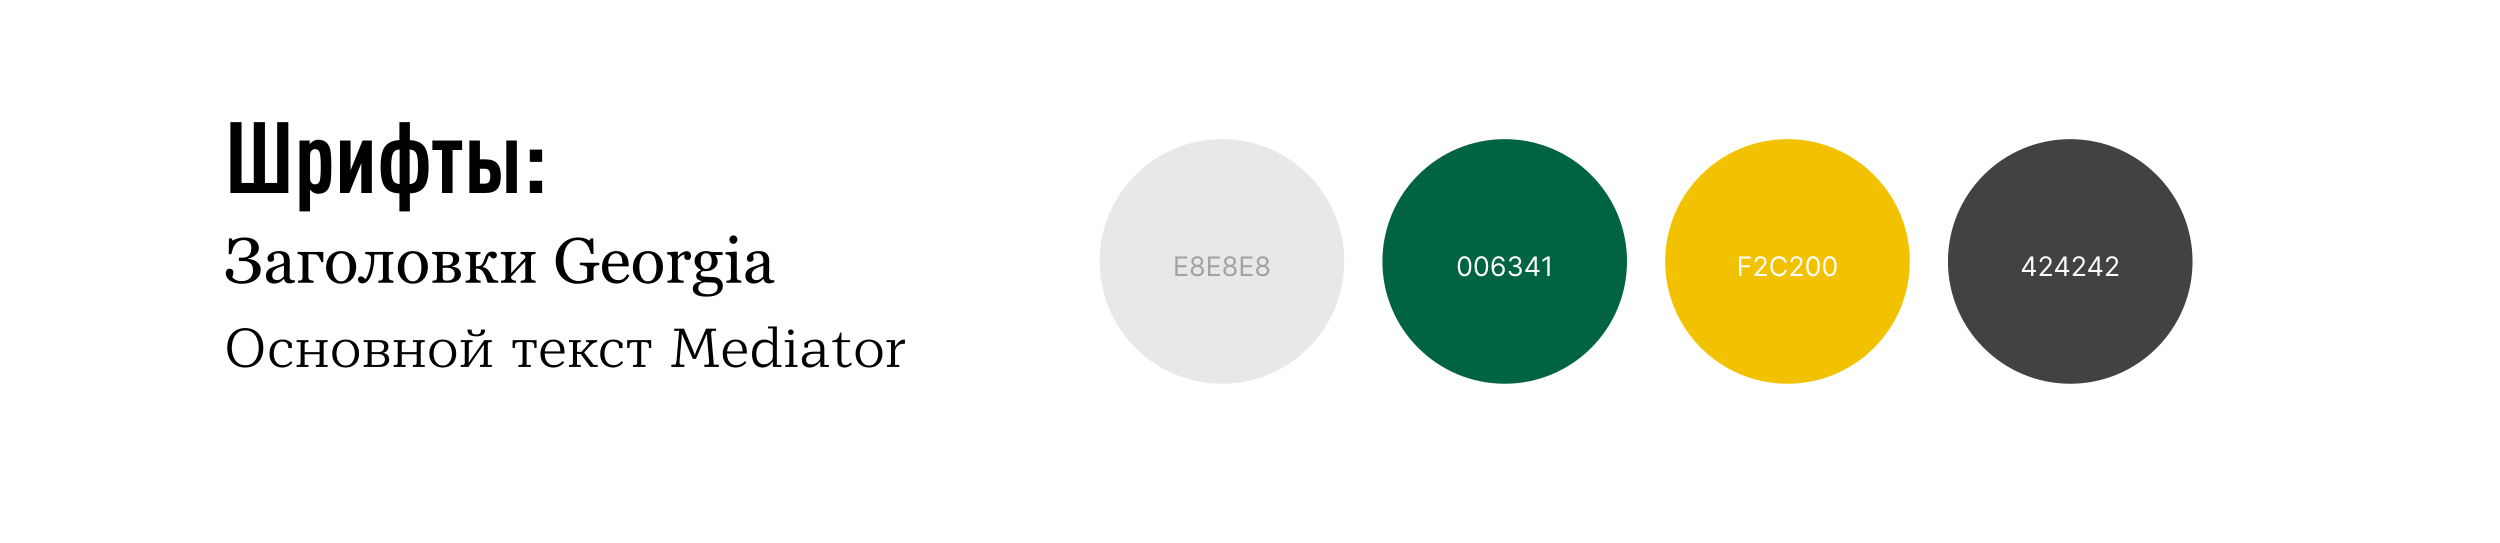
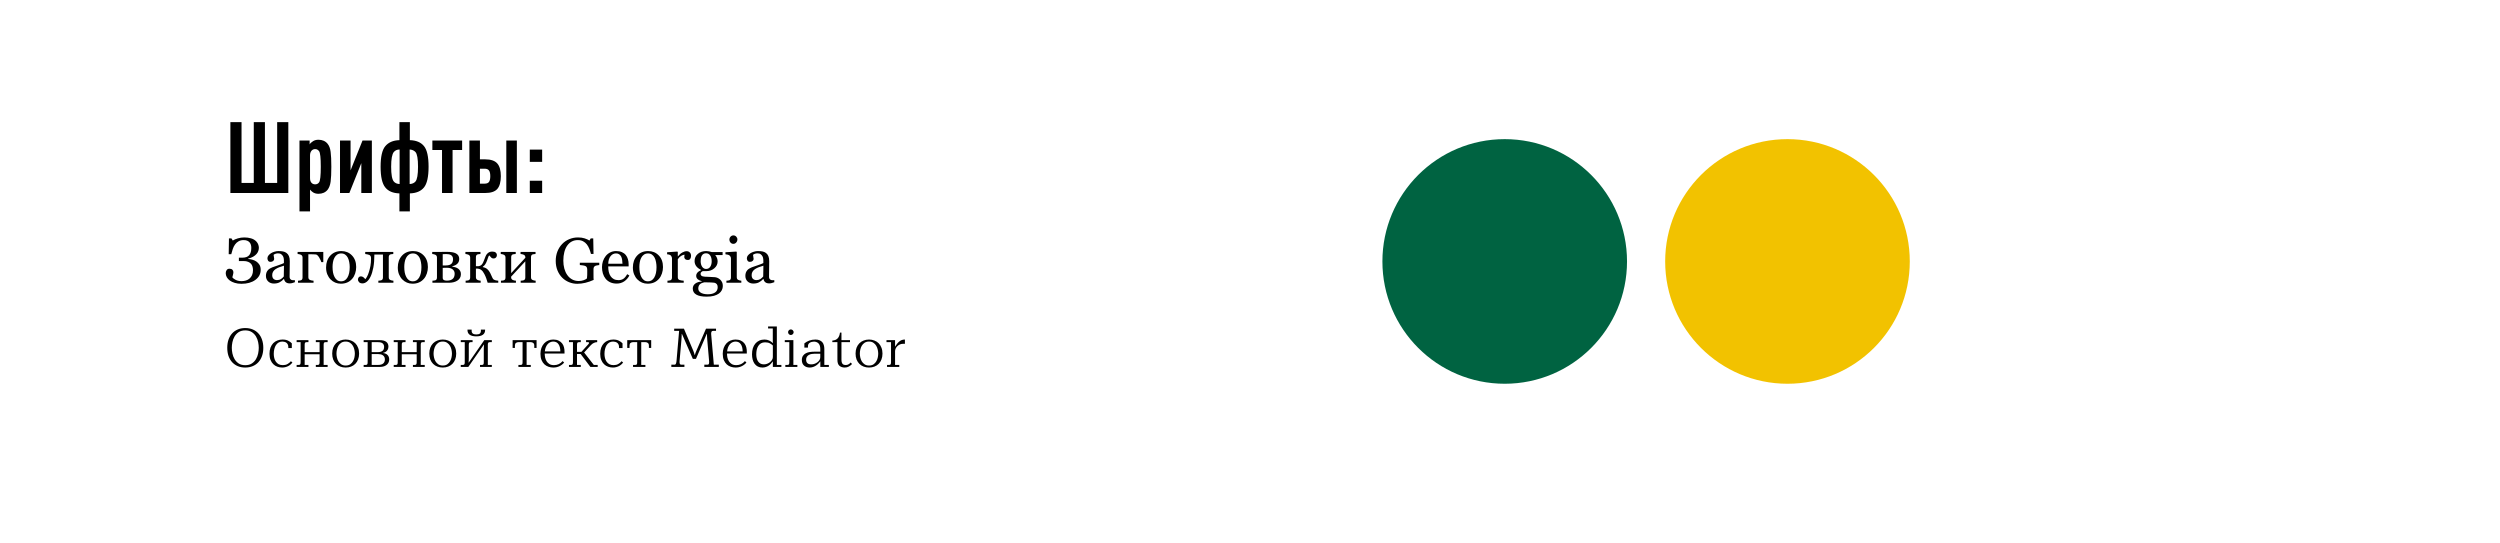
<svg xmlns="http://www.w3.org/2000/svg" width="1114" height="242" viewBox="0 0 1114 242" fill="none">
  <g filter="url(#filter0_d_151_70)">
    <rect x="12" y="8" width="1090" height="218" rx="10" fill="white" />
  </g>
  <circle cx="796.5" cy="116.5" r="54.5" fill="#F2C200" />
-   <circle cx="922.5" cy="116.5" r="54.5" fill="#424242" />
  <circle cx="670.5" cy="116.5" r="54.5" fill="#006341" />
-   <circle cx="544.5" cy="116.5" r="54.5" fill="#E8E8E8" />
-   <path d="M523.707 123V114.273H528.974V115.21H524.764V118.159H528.702V119.097H524.764V122.062H529.042V123H523.707ZM533.521 123.119C532.936 123.119 532.419 123.016 531.97 122.808C531.524 122.598 531.176 122.31 530.926 121.943C530.676 121.574 530.552 121.153 530.555 120.682C530.552 120.312 530.625 119.972 530.773 119.659C530.92 119.344 531.122 119.081 531.378 118.871C531.636 118.658 531.925 118.523 532.243 118.466V118.415C531.825 118.307 531.493 118.072 531.246 117.712C530.998 117.348 530.876 116.935 530.879 116.472C530.876 116.028 530.988 115.632 531.216 115.283C531.443 114.933 531.756 114.658 532.153 114.456C532.554 114.254 533.01 114.153 533.521 114.153C534.027 114.153 534.479 114.254 534.876 114.456C535.274 114.658 535.586 114.933 535.814 115.283C536.044 115.632 536.16 116.028 536.163 116.472C536.16 116.935 536.034 117.348 535.784 117.712C535.537 118.072 535.209 118.307 534.8 118.415V118.466C535.115 118.523 535.399 118.658 535.652 118.871C535.905 119.081 536.106 119.344 536.257 119.659C536.407 119.972 536.484 120.312 536.487 120.682C536.484 121.153 536.356 121.574 536.104 121.943C535.854 122.31 535.506 122.598 535.059 122.808C534.616 123.016 534.104 123.119 533.521 123.119ZM533.521 122.182C533.916 122.182 534.257 122.118 534.544 121.99C534.831 121.862 535.052 121.682 535.209 121.449C535.365 121.216 535.444 120.943 535.447 120.631C535.444 120.301 535.359 120.01 535.192 119.757C535.024 119.504 534.795 119.305 534.506 119.161C534.219 119.016 533.89 118.943 533.521 118.943C533.149 118.943 532.817 119.016 532.524 119.161C532.234 119.305 532.006 119.504 531.838 119.757C531.673 120.01 531.592 120.301 531.595 120.631C531.592 120.943 531.667 121.216 531.821 121.449C531.977 121.682 532.2 121.862 532.49 121.99C532.78 122.118 533.123 122.182 533.521 122.182ZM533.521 118.04C533.834 118.04 534.111 117.977 534.352 117.852C534.596 117.727 534.788 117.553 534.927 117.328C535.067 117.104 535.138 116.841 535.14 116.54C535.138 116.244 535.068 115.987 534.932 115.768C534.795 115.547 534.606 115.376 534.365 115.257C534.123 115.135 533.842 115.074 533.521 115.074C533.194 115.074 532.909 115.135 532.665 115.257C532.42 115.376 532.231 115.547 532.098 115.768C531.964 115.987 531.899 116.244 531.902 116.54C531.899 116.841 531.966 117.104 532.102 117.328C532.241 117.553 532.433 117.727 532.677 117.852C532.922 117.977 533.203 118.04 533.521 118.04ZM538.274 123V114.273H543.541V115.21H539.33V118.159H543.268V119.097H539.33V122.062H543.609V123H538.274ZM548.088 123.119C547.502 123.119 546.985 123.016 546.536 122.808C546.09 122.598 545.742 122.31 545.492 121.943C545.242 121.574 545.119 121.153 545.122 120.682C545.119 120.312 545.191 119.972 545.339 119.659C545.487 119.344 545.688 119.081 545.944 118.871C546.203 118.658 546.491 118.523 546.809 118.466V118.415C546.392 118.307 546.059 118.072 545.812 117.712C545.565 117.348 545.443 116.935 545.445 116.472C545.443 116.028 545.555 115.632 545.782 115.283C546.009 114.933 546.322 114.658 546.72 114.456C547.12 114.254 547.576 114.153 548.088 114.153C548.593 114.153 549.045 114.254 549.443 114.456C549.84 114.658 550.153 114.933 550.38 115.283C550.61 115.632 550.727 116.028 550.73 116.472C550.727 116.935 550.6 117.348 550.35 117.712C550.103 118.072 549.775 118.307 549.366 118.415V118.466C549.681 118.523 549.965 118.658 550.218 118.871C550.471 119.081 550.673 119.344 550.823 119.659C550.974 119.972 551.051 120.312 551.053 120.682C551.051 121.153 550.923 121.574 550.67 121.943C550.42 122.31 550.072 122.598 549.626 122.808C549.183 123.016 548.67 123.119 548.088 123.119ZM548.088 122.182C548.482 122.182 548.823 122.118 549.11 121.99C549.397 121.862 549.619 121.682 549.775 121.449C549.931 121.216 550.011 120.943 550.014 120.631C550.011 120.301 549.926 120.01 549.758 119.757C549.59 119.504 549.362 119.305 549.072 119.161C548.785 119.016 548.457 118.943 548.088 118.943C547.715 118.943 547.383 119.016 547.09 119.161C546.801 119.305 546.572 119.504 546.404 119.757C546.24 120.01 546.159 120.301 546.161 120.631C546.159 120.943 546.234 121.216 546.387 121.449C546.544 121.682 546.767 121.862 547.056 121.99C547.346 122.118 547.69 122.182 548.088 122.182ZM548.088 118.04C548.4 118.04 548.677 117.977 548.919 117.852C549.163 117.727 549.355 117.553 549.494 117.328C549.633 117.104 549.704 116.841 549.707 116.54C549.704 116.244 549.634 115.987 549.498 115.768C549.362 115.547 549.173 115.376 548.931 115.257C548.69 115.135 548.409 115.074 548.088 115.074C547.761 115.074 547.475 115.135 547.231 115.257C546.987 115.376 546.798 115.547 546.664 115.768C546.531 115.987 546.465 116.244 546.468 116.54C546.465 116.841 546.532 117.104 546.669 117.328C546.808 117.553 546.999 117.727 547.244 117.852C547.488 117.977 547.769 118.04 548.088 118.04ZM552.84 123V114.273H558.107V115.21H553.897V118.159H557.834V119.097H553.897V122.062H558.175V123H552.84ZM562.654 123.119C562.069 123.119 561.552 123.016 561.103 122.808C560.657 122.598 560.309 122.31 560.059 121.943C559.809 121.574 559.685 121.153 559.688 120.682C559.685 120.312 559.758 119.972 559.905 119.659C560.053 119.344 560.255 119.081 560.51 118.871C560.769 118.658 561.057 118.523 561.376 118.466V118.415C560.958 118.307 560.626 118.072 560.378 117.712C560.131 117.348 560.009 116.935 560.012 116.472C560.009 116.028 560.121 115.632 560.349 115.283C560.576 114.933 560.888 114.658 561.286 114.456C561.687 114.254 562.143 114.153 562.654 114.153C563.16 114.153 563.611 114.254 564.009 114.456C564.407 114.658 564.719 114.933 564.947 115.283C565.177 115.632 565.293 116.028 565.296 116.472C565.293 116.935 565.167 117.348 564.917 117.712C564.67 118.072 564.341 118.307 563.932 118.415V118.466C564.248 118.523 564.532 118.658 564.785 118.871C565.037 119.081 565.239 119.344 565.39 119.659C565.54 119.972 565.617 120.312 565.62 120.682C565.617 121.153 565.489 121.574 565.236 121.943C564.986 122.31 564.638 122.598 564.192 122.808C563.749 123.016 563.236 123.119 562.654 123.119ZM562.654 122.182C563.049 122.182 563.39 122.118 563.677 121.99C563.964 121.862 564.185 121.682 564.341 121.449C564.498 121.216 564.577 120.943 564.58 120.631C564.577 120.301 564.492 120.01 564.324 119.757C564.157 119.504 563.928 119.305 563.638 119.161C563.351 119.016 563.023 118.943 562.654 118.943C562.282 118.943 561.949 119.016 561.657 119.161C561.367 119.305 561.138 119.504 560.971 119.757C560.806 120.01 560.725 120.301 560.728 120.631C560.725 120.943 560.8 121.216 560.954 121.449C561.11 121.682 561.333 121.862 561.623 121.99C561.912 122.118 562.256 122.182 562.654 122.182ZM562.654 118.04C562.966 118.04 563.243 117.977 563.485 117.852C563.729 117.727 563.921 117.553 564.06 117.328C564.199 117.104 564.27 116.841 564.273 116.54C564.27 116.244 564.201 115.987 564.064 115.768C563.928 115.547 563.739 115.376 563.498 115.257C563.256 115.135 562.975 115.074 562.654 115.074C562.327 115.074 562.042 115.135 561.797 115.257C561.553 115.376 561.364 115.547 561.231 115.768C561.097 115.987 561.032 116.244 561.035 116.54C561.032 116.841 561.099 117.104 561.235 117.328C561.374 117.553 561.566 117.727 561.81 117.852C562.055 117.977 562.336 118.04 562.654 118.04Z" fill="#A2A2A2" />
-   <path d="M652.605 123.119C651.963 123.119 651.417 122.945 650.965 122.595C650.513 122.243 650.168 121.733 649.929 121.065C649.691 120.395 649.571 119.585 649.571 118.636C649.571 117.693 649.691 116.888 649.929 116.22C650.171 115.55 650.517 115.038 650.969 114.686C651.424 114.331 651.969 114.153 652.605 114.153C653.242 114.153 653.786 114.331 654.238 114.686C654.692 115.038 655.039 115.55 655.277 116.22C655.519 116.888 655.64 117.693 655.64 118.636C655.64 119.585 655.52 120.395 655.282 121.065C655.043 121.733 654.698 122.243 654.246 122.595C653.794 122.945 653.248 123.119 652.605 123.119ZM652.605 122.182C653.242 122.182 653.736 121.875 654.088 121.261C654.441 120.648 654.617 119.773 654.617 118.636C654.617 117.881 654.536 117.237 654.374 116.706C654.215 116.175 653.985 115.77 653.684 115.491C653.385 115.213 653.026 115.074 652.605 115.074C651.975 115.074 651.482 115.385 651.127 116.007C650.772 116.626 650.594 117.503 650.594 118.636C650.594 119.392 650.674 120.034 650.833 120.562C650.992 121.091 651.221 121.493 651.519 121.768C651.82 122.044 652.182 122.182 652.605 122.182ZM660.105 123.119C659.463 123.119 658.917 122.945 658.465 122.595C658.013 122.243 657.668 121.733 657.429 121.065C657.191 120.395 657.071 119.585 657.071 118.636C657.071 117.693 657.191 116.888 657.429 116.22C657.671 115.55 658.017 115.038 658.469 114.686C658.924 114.331 659.469 114.153 660.105 114.153C660.742 114.153 661.286 114.331 661.738 114.686C662.192 115.038 662.539 115.55 662.777 116.22C663.019 116.888 663.14 117.693 663.14 118.636C663.14 119.585 663.02 120.395 662.782 121.065C662.543 121.733 662.198 122.243 661.746 122.595C661.294 122.945 660.748 123.119 660.105 123.119ZM660.105 122.182C660.742 122.182 661.236 121.875 661.588 121.261C661.941 120.648 662.117 119.773 662.117 118.636C662.117 117.881 662.036 117.237 661.874 116.706C661.715 116.175 661.485 115.77 661.184 115.491C660.885 115.213 660.526 115.074 660.105 115.074C659.475 115.074 658.982 115.385 658.627 116.007C658.272 116.626 658.094 117.503 658.094 118.636C658.094 119.392 658.174 120.034 658.333 120.562C658.492 121.091 658.721 121.493 659.019 121.768C659.32 122.044 659.682 122.182 660.105 122.182ZM667.657 123.119C667.299 123.114 666.941 123.045 666.583 122.915C666.225 122.784 665.898 122.564 665.603 122.254C665.307 121.942 665.07 121.52 664.891 120.989C664.712 120.455 664.623 119.784 664.623 118.977C664.623 118.205 664.695 117.52 664.84 116.923C664.985 116.324 665.195 115.82 665.471 115.411C665.746 114.999 666.078 114.686 666.468 114.473C666.86 114.26 667.301 114.153 667.793 114.153C668.282 114.153 668.716 114.251 669.097 114.447C669.48 114.641 669.793 114.911 670.034 115.257C670.276 115.604 670.432 116.003 670.503 116.455H669.463C669.367 116.062 669.179 115.737 668.901 115.479C668.623 115.22 668.253 115.091 667.793 115.091C667.117 115.091 666.584 115.385 666.195 115.973C665.809 116.561 665.614 117.386 665.611 118.449H665.679C665.838 118.207 666.027 118.001 666.246 117.831C666.468 117.658 666.712 117.524 666.979 117.43C667.246 117.337 667.529 117.29 667.827 117.29C668.327 117.29 668.784 117.415 669.199 117.665C669.614 117.912 669.946 118.254 670.196 118.692C670.446 119.126 670.571 119.625 670.571 120.188C670.571 120.727 670.451 121.222 670.209 121.67C669.968 122.116 669.628 122.472 669.191 122.736C668.756 122.997 668.245 123.125 667.657 123.119ZM667.657 122.182C668.015 122.182 668.336 122.092 668.62 121.913C668.907 121.734 669.132 121.494 669.297 121.193C669.465 120.892 669.549 120.557 669.549 120.188C669.549 119.827 669.468 119.499 669.306 119.203C669.147 118.905 668.926 118.668 668.645 118.491C668.367 118.315 668.049 118.227 667.691 118.227C667.421 118.227 667.169 118.281 666.936 118.389C666.703 118.494 666.499 118.639 666.323 118.824C666.15 119.009 666.013 119.22 665.914 119.459C665.814 119.695 665.765 119.943 665.765 120.205C665.765 120.551 665.846 120.875 666.007 121.176C666.172 121.477 666.397 121.72 666.681 121.905C666.968 122.089 667.293 122.182 667.657 122.182ZM675.196 123.119C674.634 123.119 674.132 123.023 673.692 122.83C673.254 122.636 672.906 122.368 672.648 122.024C672.392 121.678 672.253 121.276 672.23 120.818H673.304C673.327 121.099 673.423 121.342 673.594 121.547C673.764 121.749 673.987 121.905 674.263 122.016C674.538 122.126 674.844 122.182 675.179 122.182C675.554 122.182 675.886 122.116 676.176 121.986C676.466 121.855 676.693 121.673 676.858 121.44C677.023 121.207 677.105 120.938 677.105 120.631C677.105 120.31 677.026 120.027 676.866 119.783C676.707 119.536 676.474 119.342 676.168 119.203C675.861 119.064 675.486 118.994 675.043 118.994H674.344V118.057H675.043C675.389 118.057 675.693 117.994 675.955 117.869C676.219 117.744 676.425 117.568 676.572 117.341C676.723 117.114 676.798 116.847 676.798 116.54C676.798 116.244 676.733 115.987 676.602 115.768C676.472 115.55 676.287 115.379 676.048 115.257C675.813 115.135 675.534 115.074 675.213 115.074C674.912 115.074 674.628 115.129 674.361 115.24C674.097 115.348 673.881 115.506 673.713 115.713C673.545 115.918 673.455 116.165 673.44 116.455H672.418C672.435 115.997 672.572 115.597 672.831 115.253C673.089 114.906 673.428 114.636 673.845 114.443C674.266 114.25 674.727 114.153 675.23 114.153C675.77 114.153 676.233 114.263 676.619 114.482C677.006 114.697 677.303 114.983 677.51 115.338C677.717 115.693 677.821 116.077 677.821 116.489C677.821 116.98 677.692 117.399 677.433 117.746C677.178 118.092 676.83 118.332 676.389 118.466V118.534C676.94 118.625 677.371 118.859 677.68 119.237C677.99 119.612 678.145 120.077 678.145 120.631C678.145 121.105 678.016 121.531 677.757 121.909C677.501 122.284 677.152 122.58 676.709 122.795C676.266 123.011 675.761 123.119 675.196 123.119ZM679.683 121.21V120.341L683.518 114.273H684.149V115.619H683.723L680.825 120.205V120.273H685.99V121.21H679.683ZM683.791 123V120.946V120.541V114.273H684.797V123H683.791ZM690.538 114.273V123H689.481V115.381H689.43L687.299 116.795V115.722L689.481 114.273H690.538Z" fill="white" />
-   <path d="M774.904 123V114.273H780.137V115.21H775.961V118.159H779.745V119.097H775.961V123H774.904ZM781.794 123V122.233L784.675 119.08C785.013 118.71 785.291 118.389 785.51 118.116C785.729 117.841 785.891 117.582 785.996 117.341C786.104 117.097 786.158 116.841 786.158 116.574C786.158 116.267 786.084 116.001 785.936 115.777C785.791 115.553 785.592 115.379 785.339 115.257C785.087 115.135 784.803 115.074 784.487 115.074C784.152 115.074 783.859 115.143 783.609 115.283C783.362 115.419 783.17 115.611 783.034 115.858C782.901 116.105 782.834 116.395 782.834 116.727H781.828C781.828 116.216 781.946 115.767 782.182 115.381C782.418 114.994 782.739 114.693 783.145 114.477C783.554 114.261 784.013 114.153 784.521 114.153C785.033 114.153 785.486 114.261 785.881 114.477C786.276 114.693 786.585 114.984 786.81 115.351C787.034 115.717 787.146 116.125 787.146 116.574C787.146 116.895 787.088 117.209 786.972 117.516C786.858 117.82 786.659 118.159 786.375 118.534C786.094 118.906 785.703 119.361 785.203 119.898L783.243 121.994V122.062H787.3V123H781.794ZM796.236 117H795.179C795.116 116.696 795.007 116.429 794.851 116.199C794.697 115.969 794.51 115.776 794.288 115.619C794.07 115.46 793.827 115.341 793.56 115.261C793.293 115.182 793.014 115.142 792.724 115.142C792.196 115.142 791.717 115.276 791.288 115.543C790.862 115.81 790.523 116.203 790.27 116.723C790.02 117.243 789.895 117.881 789.895 118.636C789.895 119.392 790.02 120.03 790.27 120.55C790.523 121.07 790.862 121.463 791.288 121.73C791.717 121.997 792.196 122.131 792.724 122.131C793.014 122.131 793.293 122.091 793.56 122.011C793.827 121.932 794.07 121.814 794.288 121.658C794.51 121.499 794.697 121.304 794.851 121.074C795.007 120.841 795.116 120.574 795.179 120.273H796.236C796.156 120.719 796.011 121.118 795.801 121.47C795.591 121.822 795.33 122.122 795.017 122.369C794.705 122.614 794.354 122.8 793.964 122.928C793.578 123.055 793.165 123.119 792.724 123.119C791.98 123.119 791.318 122.938 790.739 122.574C790.159 122.21 789.703 121.693 789.371 121.023C789.038 120.352 788.872 119.557 788.872 118.636C788.872 117.716 789.038 116.92 789.371 116.25C789.703 115.58 790.159 115.062 790.739 114.699C791.318 114.335 791.98 114.153 792.724 114.153C793.165 114.153 793.578 114.217 793.964 114.345C794.354 114.473 794.705 114.661 795.017 114.908C795.33 115.152 795.591 115.45 795.801 115.803C796.011 116.152 796.156 116.551 796.236 117ZM797.79 123V122.233L800.671 119.08C801.009 118.71 801.287 118.389 801.506 118.116C801.725 117.841 801.887 117.582 801.992 117.341C802.1 117.097 802.154 116.841 802.154 116.574C802.154 116.267 802.08 116.001 801.932 115.777C801.787 115.553 801.588 115.379 801.336 115.257C801.083 115.135 800.799 115.074 800.483 115.074C800.148 115.074 799.855 115.143 799.605 115.283C799.358 115.419 799.167 115.611 799.03 115.858C798.897 116.105 798.83 116.395 798.83 116.727H797.824C797.824 116.216 797.942 115.767 798.178 115.381C798.414 114.994 798.735 114.693 799.141 114.477C799.55 114.261 800.009 114.153 800.517 114.153C801.029 114.153 801.482 114.261 801.877 114.477C802.272 114.693 802.581 114.984 802.806 115.351C803.03 115.717 803.142 116.125 803.142 116.574C803.142 116.895 803.084 117.209 802.968 117.516C802.854 117.82 802.655 118.159 802.371 118.534C802.09 118.906 801.699 119.361 801.199 119.898L799.239 121.994V122.062H803.296V123H797.79ZM807.902 123.119C807.26 123.119 806.713 122.945 806.262 122.595C805.81 122.243 805.465 121.733 805.226 121.065C804.988 120.395 804.868 119.585 804.868 118.636C804.868 117.693 804.988 116.888 805.226 116.22C805.468 115.55 805.814 115.038 806.266 114.686C806.721 114.331 807.266 114.153 807.902 114.153C808.539 114.153 809.083 114.331 809.534 114.686C809.989 115.038 810.336 115.55 810.574 116.22C810.816 116.888 810.936 117.693 810.936 118.636C810.936 119.585 810.817 120.395 810.578 121.065C810.34 121.733 809.995 122.243 809.543 122.595C809.091 122.945 808.544 123.119 807.902 123.119ZM807.902 122.182C808.539 122.182 809.033 121.875 809.385 121.261C809.738 120.648 809.914 119.773 809.914 118.636C809.914 117.881 809.833 117.237 809.671 116.706C809.512 116.175 809.282 115.77 808.98 115.491C808.682 115.213 808.323 115.074 807.902 115.074C807.272 115.074 806.779 115.385 806.424 116.007C806.069 116.626 805.891 117.503 805.891 118.636C805.891 119.392 805.971 120.034 806.13 120.562C806.289 121.091 806.517 121.493 806.816 121.768C807.117 122.044 807.479 122.182 807.902 122.182ZM815.402 123.119C814.76 123.119 814.213 122.945 813.762 122.595C813.31 122.243 812.965 121.733 812.726 121.065C812.488 120.395 812.368 119.585 812.368 118.636C812.368 117.693 812.488 116.888 812.726 116.22C812.968 115.55 813.314 115.038 813.766 114.686C814.221 114.331 814.766 114.153 815.402 114.153C816.039 114.153 816.583 114.331 817.034 114.686C817.489 115.038 817.836 115.55 818.074 116.22C818.316 116.888 818.436 117.693 818.436 118.636C818.436 119.585 818.317 120.395 818.078 121.065C817.84 121.733 817.495 122.243 817.043 122.595C816.591 122.945 816.044 123.119 815.402 123.119ZM815.402 122.182C816.039 122.182 816.533 121.875 816.885 121.261C817.238 120.648 817.414 119.773 817.414 118.636C817.414 117.881 817.333 117.237 817.171 116.706C817.012 116.175 816.782 115.77 816.48 115.491C816.182 115.213 815.823 115.074 815.402 115.074C814.772 115.074 814.279 115.385 813.924 116.007C813.569 116.626 813.391 117.503 813.391 118.636C813.391 119.392 813.471 120.034 813.63 120.562C813.789 121.091 814.017 121.493 814.316 121.768C814.617 122.044 814.979 122.182 815.402 122.182Z" fill="white" />
  <path d="M900.939 121.21V120.341L904.774 114.273H905.405V115.619H904.979L902.081 120.205V120.273H907.246V121.21H900.939ZM905.047 123V120.946V120.541V114.273H906.053V123H905.047ZM908.843 123V122.233L911.724 119.08C912.062 118.71 912.34 118.389 912.559 118.116C912.778 117.841 912.939 117.582 913.045 117.341C913.153 117.097 913.206 116.841 913.206 116.574C913.206 116.267 913.133 116.001 912.985 115.777C912.84 115.553 912.641 115.379 912.388 115.257C912.135 115.135 911.851 115.074 911.536 115.074C911.201 115.074 910.908 115.143 910.658 115.283C910.411 115.419 910.219 115.611 910.083 115.858C909.949 116.105 909.883 116.395 909.883 116.727H908.877C908.877 116.216 908.995 115.767 909.231 115.381C909.466 114.994 909.787 114.693 910.194 114.477C910.603 114.261 911.062 114.153 911.57 114.153C912.081 114.153 912.535 114.261 912.93 114.477C913.324 114.693 913.634 114.984 913.858 115.351C914.083 115.717 914.195 116.125 914.195 116.574C914.195 116.895 914.137 117.209 914.02 117.516C913.907 117.82 913.708 118.159 913.424 118.534C913.143 118.906 912.752 119.361 912.252 119.898L910.292 121.994V122.062H914.349V123H908.843ZM915.716 121.21V120.341L919.552 114.273H920.182V115.619H919.756L916.858 120.205V120.273H922.023V121.21H915.716ZM919.824 123V120.946V120.541V114.273H920.83V123H919.824ZM923.62 123V122.233L926.501 119.08C926.839 118.71 927.117 118.389 927.336 118.116C927.555 117.841 927.717 117.582 927.822 117.341C927.93 117.097 927.984 116.841 927.984 116.574C927.984 116.267 927.91 116.001 927.762 115.777C927.617 115.553 927.419 115.379 927.166 115.257C926.913 115.135 926.629 115.074 926.313 115.074C925.978 115.074 925.686 115.143 925.436 115.283C925.188 115.419 924.997 115.611 924.86 115.858C924.727 116.105 924.66 116.395 924.66 116.727H923.654C923.654 116.216 923.772 115.767 924.008 115.381C924.244 114.994 924.565 114.693 924.971 114.477C925.38 114.261 925.839 114.153 926.347 114.153C926.859 114.153 927.312 114.261 927.707 114.477C928.102 114.693 928.411 114.984 928.636 115.351C928.86 115.717 928.972 116.125 928.972 116.574C928.972 116.895 928.914 117.209 928.798 117.516C928.684 117.82 928.485 118.159 928.201 118.534C927.92 118.906 927.529 119.361 927.029 119.898L925.069 121.994V122.062H929.126V123H923.62ZM930.494 121.21V120.341L934.329 114.273H934.96V115.619H934.534L931.636 120.205V120.273H936.801V121.21H930.494ZM934.602 123V120.946V120.541V114.273H935.607V123H934.602ZM938.398 123V122.233L941.278 119.08C941.616 118.71 941.895 118.389 942.113 118.116C942.332 117.841 942.494 117.582 942.599 117.341C942.707 117.097 942.761 116.841 942.761 116.574C942.761 116.267 942.687 116.001 942.54 115.777C942.395 115.553 942.196 115.379 941.943 115.257C941.69 115.135 941.406 115.074 941.091 115.074C940.756 115.074 940.463 115.143 940.213 115.283C939.966 115.419 939.774 115.611 939.638 115.858C939.504 116.105 939.437 116.395 939.437 116.727H938.432C938.432 116.216 938.55 115.767 938.785 115.381C939.021 114.994 939.342 114.693 939.748 114.477C940.157 114.261 940.616 114.153 941.125 114.153C941.636 114.153 942.089 114.261 942.484 114.477C942.879 114.693 943.189 114.984 943.413 115.351C943.638 115.717 943.75 116.125 943.75 116.574C943.75 116.895 943.692 117.209 943.575 117.516C943.461 117.82 943.263 118.159 942.979 118.534C942.697 118.906 942.307 119.361 941.807 119.898L939.846 121.994V122.062H943.903V123H938.398Z" fill="white" />
  <path d="M114.209 116.514C114.785 116.904 115.254 117.391 115.616 117.976C115.978 118.561 116.159 119.318 116.159 120.247C116.159 122.076 115.365 123.572 113.777 124.732C112.189 125.884 110.137 126.46 107.62 126.46C106.468 126.46 105.456 126.32 104.583 126.042C103.71 125.772 102.981 125.424 102.396 124.997C101.802 124.551 101.351 124.05 101.045 123.493C100.738 122.926 100.585 122.336 100.585 121.723C100.585 121.203 100.724 120.744 101.003 120.344C101.282 119.945 101.686 119.745 102.215 119.745C102.819 119.745 103.264 119.894 103.552 120.191C103.849 120.488 103.998 120.85 103.998 121.278C103.998 121.593 103.933 122.007 103.803 122.517C103.673 123.028 103.58 123.381 103.524 123.576C103.599 123.688 103.743 123.841 103.956 124.036C104.179 124.231 104.458 124.417 104.792 124.593C105.117 124.779 105.516 124.941 105.99 125.081C106.473 125.211 107.012 125.276 107.606 125.276C108.284 125.276 108.939 125.183 109.57 124.997C110.202 124.802 110.745 124.509 111.2 124.119C111.673 123.711 112.045 123.205 112.314 122.601C112.593 121.988 112.732 121.231 112.732 120.33C112.732 119.857 112.667 119.374 112.537 118.882C112.416 118.38 112.203 117.948 111.896 117.586C111.571 117.205 111.13 116.899 110.573 116.667C110.025 116.435 109.319 116.319 108.456 116.319H106.45V114.828H107.926C109.366 114.828 110.401 114.461 111.033 113.728C111.664 112.994 111.98 111.907 111.98 110.468C111.98 109.976 111.92 109.521 111.799 109.103C111.678 108.685 111.488 108.323 111.228 108.016C110.958 107.7 110.606 107.45 110.169 107.264C109.742 107.078 109.212 106.985 108.581 106.985C107.699 106.985 106.947 107.162 106.324 107.515C105.702 107.858 105.168 108.341 104.722 108.963C104.304 109.539 103.965 110.222 103.705 111.011C103.445 111.791 103.227 112.548 103.051 113.282H101.908L102.02 106.233H103.134L103.719 107.18C104.304 106.818 105.057 106.498 105.976 106.219C106.905 105.941 107.871 105.801 108.874 105.801C109.923 105.801 110.912 105.936 111.841 106.205C112.769 106.465 113.549 106.916 114.181 107.556C114.645 108.049 114.956 108.555 115.114 109.075C115.272 109.595 115.351 110.031 115.351 110.384C115.351 110.802 115.277 111.257 115.128 111.749C114.98 112.242 114.715 112.706 114.334 113.142C113.963 113.579 113.47 113.983 112.858 114.354C112.245 114.717 111.488 115.009 110.587 115.232V115.413C111.135 115.432 111.738 115.529 112.398 115.706C113.066 115.882 113.67 116.151 114.209 116.514ZM131.399 125.749C130.962 125.907 130.577 126.033 130.242 126.125C129.917 126.228 129.546 126.279 129.128 126.279C128.404 126.279 127.823 126.111 127.387 125.777C126.96 125.434 126.686 124.937 126.565 124.287H126.481C125.878 124.955 125.228 125.466 124.531 125.819C123.844 126.172 123.013 126.348 122.038 126.348C121.007 126.348 120.157 126.033 119.488 125.401C118.829 124.77 118.499 123.943 118.499 122.921C118.499 122.392 118.574 121.918 118.722 121.501C118.871 121.083 119.094 120.707 119.391 120.372C119.623 120.094 119.929 119.848 120.31 119.634C120.691 119.411 121.048 119.235 121.383 119.105C121.801 118.947 122.646 118.654 123.918 118.227C125.2 117.8 126.063 117.465 126.509 117.224V115.845C126.509 115.724 126.481 115.492 126.426 115.148C126.379 114.805 126.272 114.48 126.105 114.173C125.919 113.83 125.655 113.532 125.311 113.282C124.977 113.022 124.499 112.892 123.876 112.892C123.449 112.892 123.05 112.966 122.678 113.115C122.316 113.254 122.061 113.402 121.912 113.56C121.912 113.746 121.954 114.02 122.038 114.382C122.13 114.744 122.177 115.079 122.177 115.385C122.177 115.71 122.028 116.007 121.731 116.277C121.443 116.546 121.039 116.681 120.519 116.681C120.055 116.681 119.711 116.518 119.488 116.193C119.275 115.859 119.168 115.487 119.168 115.079C119.168 114.652 119.317 114.243 119.614 113.853C119.92 113.463 120.315 113.115 120.798 112.808C121.216 112.548 121.722 112.33 122.316 112.153C122.91 111.968 123.491 111.875 124.057 111.875C124.837 111.875 125.515 111.931 126.091 112.042C126.676 112.144 127.206 112.372 127.679 112.725C128.153 113.068 128.51 113.537 128.752 114.131C129.003 114.717 129.128 115.473 129.128 116.402C129.128 117.73 129.114 118.91 129.086 119.94C129.058 120.962 129.044 122.081 129.044 123.298C129.044 123.66 129.105 123.948 129.225 124.161C129.356 124.375 129.551 124.556 129.811 124.704C129.95 124.788 130.168 124.835 130.465 124.844C130.772 124.853 131.083 124.858 131.399 124.858V125.749ZM126.537 118.394C125.748 118.626 125.056 118.854 124.461 119.077C123.867 119.3 123.314 119.578 122.804 119.913C122.339 120.228 121.973 120.604 121.703 121.041C121.434 121.468 121.299 121.979 121.299 122.573C121.299 123.344 121.499 123.91 121.898 124.273C122.307 124.635 122.822 124.816 123.444 124.816C124.104 124.816 124.684 124.658 125.186 124.342C125.687 124.017 126.11 123.637 126.453 123.2L126.537 118.394ZM139.715 126H132.792V125.081C133.005 125.062 133.223 125.043 133.446 125.025C133.679 125.006 133.878 124.969 134.045 124.913C134.305 124.83 134.496 124.686 134.616 124.482C134.746 124.268 134.811 123.994 134.811 123.66V114.744C134.811 114.438 134.746 114.183 134.616 113.978C134.486 113.765 134.291 113.602 134.031 113.491C133.79 113.379 133.539 113.305 133.279 113.268C133.019 113.231 132.796 113.203 132.611 113.184V112.265H144.061V116.82H143.197C143.132 116.616 143.016 116.319 142.849 115.928C142.682 115.538 142.492 115.172 142.278 114.828C142.064 114.457 141.828 114.136 141.568 113.867C141.317 113.588 141.052 113.43 140.774 113.393C140.514 113.365 140.198 113.347 139.826 113.337C139.455 113.319 139.139 113.31 138.879 113.31H137.403V123.52C137.403 123.836 137.468 124.096 137.598 124.301C137.728 124.505 137.923 124.663 138.183 124.774C138.387 124.867 138.628 124.937 138.907 124.983C139.195 125.03 139.464 125.062 139.715 125.081V126ZM158.716 118.993C158.716 119.959 158.562 120.911 158.256 121.849C157.95 122.777 157.513 123.567 156.947 124.217C156.306 124.96 155.563 125.512 154.718 125.875C153.873 126.237 152.925 126.418 151.876 126.418C151.003 126.418 150.172 126.255 149.382 125.93C148.593 125.596 147.892 125.113 147.279 124.482C146.675 123.859 146.192 123.103 145.83 122.211C145.477 121.31 145.301 120.303 145.301 119.188C145.301 117.043 145.923 115.288 147.168 113.923C148.421 112.557 150.06 111.875 152.085 111.875C154.007 111.875 155.591 112.525 156.835 113.825C158.089 115.116 158.716 116.839 158.716 118.993ZM155.832 119.021C155.832 118.324 155.762 117.591 155.623 116.82C155.484 116.04 155.275 115.381 154.996 114.842C154.699 114.266 154.309 113.806 153.826 113.463C153.343 113.11 152.754 112.934 152.057 112.934C151.342 112.934 150.729 113.11 150.218 113.463C149.717 113.816 149.308 114.299 148.992 114.912C148.695 115.478 148.486 116.124 148.366 116.848C148.245 117.572 148.184 118.273 148.184 118.951C148.184 119.843 148.254 120.669 148.393 121.431C148.542 122.183 148.774 122.856 149.09 123.451C149.406 124.045 149.8 124.514 150.274 124.858C150.757 125.192 151.351 125.359 152.057 125.359C153.218 125.359 154.137 124.797 154.815 123.674C155.493 122.55 155.832 120.999 155.832 119.021ZM175.306 126H168.592V125.081C168.806 125.062 169.024 125.043 169.247 125.025C169.47 125.006 169.665 124.969 169.832 124.913C170.092 124.83 170.292 124.686 170.431 124.482C170.57 124.268 170.64 123.994 170.64 123.66V113.407H166.823C166.823 115.673 166.665 117.623 166.349 119.258C166.034 120.892 165.625 122.225 165.124 123.256C164.631 124.268 164.074 125.025 163.452 125.526C162.83 126.028 162.194 126.279 161.543 126.279C160.875 126.279 160.369 126.107 160.025 125.763C159.681 125.41 159.51 125.002 159.51 124.537C159.51 124.203 159.616 123.887 159.83 123.59C160.053 123.293 160.373 123.144 160.791 123.144C161.181 123.144 161.534 123.256 161.85 123.479C162.166 123.702 162.472 124.013 162.769 124.412C162.992 124.208 163.252 123.832 163.549 123.284C163.856 122.726 164.134 122.039 164.385 121.222C164.664 120.34 164.891 119.425 165.068 118.478C165.244 117.53 165.332 116.444 165.332 115.218C165.332 114.735 165.272 114.378 165.151 114.145C165.031 113.913 164.84 113.732 164.58 113.602C164.404 113.509 164.116 113.426 163.717 113.351C163.317 113.268 162.992 113.212 162.741 113.184V112.265H175.251V113.184C174.981 113.203 174.745 113.226 174.54 113.254C174.345 113.282 174.164 113.314 173.997 113.351C173.737 113.426 173.542 113.574 173.412 113.797C173.291 114.011 173.231 114.28 173.231 114.605V123.52C173.231 123.845 173.287 124.11 173.398 124.314C173.51 124.509 173.7 124.663 173.969 124.774C174.164 124.867 174.373 124.937 174.596 124.983C174.828 125.03 175.065 125.062 175.306 125.081V126ZM190.671 118.993C190.671 119.959 190.518 120.911 190.212 121.849C189.905 122.777 189.469 123.567 188.902 124.217C188.262 124.96 187.519 125.512 186.674 125.875C185.828 126.237 184.881 126.418 183.832 126.418C182.959 126.418 182.128 126.255 181.338 125.93C180.549 125.596 179.848 125.113 179.235 124.482C178.631 123.859 178.148 123.103 177.786 122.211C177.433 121.31 177.257 120.303 177.257 119.188C177.257 117.043 177.879 115.288 179.123 113.923C180.377 112.557 182.016 111.875 184.041 111.875C185.963 111.875 187.546 112.525 188.791 113.825C190.045 115.116 190.671 116.839 190.671 118.993ZM187.788 119.021C187.788 118.324 187.718 117.591 187.579 116.82C187.44 116.04 187.231 115.381 186.952 114.842C186.655 114.266 186.265 113.806 185.782 113.463C185.299 113.11 184.709 112.934 184.013 112.934C183.298 112.934 182.685 113.11 182.174 113.463C181.673 113.816 181.264 114.299 180.948 114.912C180.651 115.478 180.442 116.124 180.321 116.848C180.201 117.572 180.14 118.273 180.14 118.951C180.14 119.843 180.21 120.669 180.349 121.431C180.498 122.183 180.73 122.856 181.046 123.451C181.361 124.045 181.756 124.514 182.23 124.858C182.713 125.192 183.307 125.359 184.013 125.359C185.174 125.359 186.093 124.797 186.771 123.674C187.449 122.55 187.788 120.999 187.788 119.021ZM202.596 121.96C202.596 121.143 202.294 120.498 201.69 120.024C201.087 119.55 200.223 119.314 199.099 119.314C198.607 119.314 198.217 119.323 197.929 119.341C197.65 119.36 197.432 119.369 197.274 119.369V123.91C197.274 124.273 197.428 124.556 197.734 124.76C198.041 124.955 198.51 125.053 199.141 125.053C199.81 125.053 200.376 124.965 200.84 124.788C201.305 124.612 201.667 124.37 201.927 124.064C202.178 123.767 202.35 123.441 202.442 123.089C202.545 122.736 202.596 122.36 202.596 121.96ZM205.382 122.169C205.382 122.847 205.228 123.432 204.922 123.924C204.616 124.417 204.193 124.821 203.654 125.136C203.162 125.424 202.6 125.642 201.969 125.791C201.337 125.93 200.664 126 199.949 126H192.691V125.081C192.905 125.062 193.123 125.043 193.346 125.025C193.578 125.006 193.778 124.969 193.945 124.913C194.205 124.83 194.395 124.686 194.516 124.482C194.646 124.268 194.711 123.994 194.711 123.66V114.744C194.711 114.438 194.646 114.183 194.516 113.978C194.386 113.765 194.191 113.602 193.931 113.491C193.69 113.379 193.453 113.305 193.221 113.268C192.998 113.231 192.789 113.203 192.594 113.184V112.265C193.42 112.265 194.442 112.26 195.658 112.251C196.884 112.242 198.161 112.237 199.489 112.237C200.195 112.237 200.85 112.288 201.453 112.39C202.066 112.483 202.61 112.646 203.083 112.878C203.575 113.119 203.956 113.449 204.226 113.867C204.495 114.275 204.629 114.772 204.629 115.357C204.629 116.277 204.342 117.006 203.766 117.544C203.199 118.074 202.452 118.436 201.523 118.631V118.784C201.997 118.849 202.461 118.956 202.916 119.105C203.38 119.253 203.794 119.457 204.156 119.717C204.527 119.987 204.825 120.321 205.047 120.72C205.27 121.111 205.382 121.593 205.382 122.169ZM201.871 115.469C201.871 115.004 201.783 114.628 201.607 114.34C201.439 114.043 201.212 113.811 200.924 113.644C200.636 113.477 200.311 113.365 199.949 113.31C199.596 113.245 199.229 113.212 198.848 113.212C198.607 113.212 198.338 113.221 198.041 113.24C197.753 113.249 197.497 113.259 197.274 113.268V118.283H198.626C199.266 118.283 199.805 118.208 200.241 118.06C200.678 117.911 201.008 117.712 201.231 117.461C201.463 117.219 201.625 116.931 201.718 116.597C201.82 116.263 201.871 115.887 201.871 115.469ZM222.028 126H217.306C217.074 125.238 216.865 124.588 216.679 124.05C216.493 123.502 216.219 122.87 215.857 122.155C215.421 121.282 214.938 120.651 214.408 120.261C213.888 119.871 213.215 119.676 212.389 119.676H212.068V123.52C212.068 123.836 212.133 124.096 212.263 124.301C212.393 124.505 212.588 124.663 212.848 124.774C213.043 124.867 213.252 124.937 213.475 124.983C213.707 125.03 213.944 125.062 214.186 125.081V126H207.485V125.081C207.699 125.062 207.917 125.043 208.14 125.025C208.372 125.006 208.572 124.969 208.739 124.913C208.999 124.83 209.189 124.686 209.31 124.482C209.44 124.268 209.505 123.994 209.505 123.66V114.744C209.505 114.438 209.44 114.183 209.31 113.978C209.18 113.765 208.985 113.602 208.725 113.491C208.484 113.379 208.247 113.305 208.015 113.268C207.792 113.231 207.583 113.203 207.388 113.184V112.265H214.088V113.184C213.819 113.203 213.582 113.226 213.378 113.254C213.183 113.282 213.002 113.314 212.834 113.351C212.574 113.426 212.379 113.574 212.249 113.797C212.129 114.011 212.068 114.28 212.068 114.605V118.631H212.946C213.252 118.631 213.559 118.571 213.865 118.45C214.172 118.329 214.427 118.162 214.631 117.948C214.891 117.67 215.124 117.303 215.328 116.848C215.532 116.393 215.704 115.966 215.843 115.566C215.992 115.148 216.159 114.717 216.345 114.271C216.54 113.825 216.735 113.481 216.93 113.24C217.273 112.822 217.64 112.53 218.03 112.362C218.43 112.186 218.866 112.098 219.34 112.098C220.055 112.098 220.58 112.251 220.914 112.557C221.248 112.864 221.415 113.249 221.415 113.714C221.415 114.113 221.281 114.457 221.011 114.744C220.751 115.032 220.403 115.176 219.967 115.176C219.549 115.176 219.219 115.069 218.978 114.856C218.745 114.642 218.42 114.285 218.002 113.783C217.826 113.941 217.654 114.275 217.487 114.786C217.329 115.288 217.176 115.729 217.027 116.11C216.749 116.862 216.461 117.442 216.164 117.851C215.876 118.259 215.537 118.589 215.147 118.84V119.021C215.992 119.188 216.661 119.495 217.153 119.94C217.654 120.386 218.077 120.948 218.42 121.626C218.588 121.951 218.773 122.35 218.978 122.824C219.191 123.288 219.33 123.595 219.395 123.743C219.581 124.161 219.804 124.449 220.064 124.607C220.324 124.756 220.566 124.848 220.788 124.886C221.002 124.932 221.216 124.974 221.429 125.011C221.652 125.039 221.852 125.062 222.028 125.081V126ZM238.689 126H232.016V125.081C232.23 125.062 232.448 125.043 232.671 125.025C232.903 125.006 233.103 124.969 233.27 124.913C233.53 124.83 233.73 124.686 233.869 124.482C234.008 124.268 234.078 123.994 234.078 123.66V116.444L227.754 123.284V123.52C227.754 123.836 227.819 124.096 227.949 124.301C228.079 124.505 228.274 124.663 228.534 124.774C228.738 124.867 228.952 124.937 229.174 124.983C229.407 125.03 229.648 125.062 229.899 125.081V126H223.226V125.081C223.44 125.062 223.658 125.043 223.881 125.025C224.113 125.006 224.313 124.969 224.48 124.913C224.74 124.83 224.93 124.686 225.051 124.482C225.181 124.268 225.246 123.994 225.246 123.66V114.744C225.246 114.438 225.181 114.183 225.051 113.978C224.921 113.765 224.726 113.602 224.466 113.491C224.225 113.379 223.988 113.305 223.756 113.268C223.533 113.231 223.324 113.203 223.129 113.184V112.265H229.801V113.184C229.532 113.203 229.295 113.226 229.091 113.254C228.896 113.282 228.715 113.314 228.548 113.351C228.288 113.426 228.093 113.574 227.963 113.797C227.842 114.011 227.781 114.28 227.781 114.605V121.71L234.106 114.856C234.106 114.447 234.041 114.145 233.911 113.95C233.781 113.755 233.586 113.602 233.326 113.491C233.084 113.379 232.843 113.305 232.601 113.268C232.369 113.231 232.156 113.203 231.96 113.184V112.265H238.633V113.184C238.364 113.203 238.127 113.226 237.923 113.254C237.728 113.282 237.546 113.314 237.379 113.351C237.119 113.426 236.924 113.574 236.794 113.797C236.674 114.011 236.613 114.28 236.613 114.605V123.52C236.613 123.845 236.669 124.11 236.78 124.314C236.892 124.509 237.082 124.663 237.351 124.774C237.546 124.867 237.755 124.937 237.978 124.983C238.21 125.03 238.447 125.062 238.689 125.081V126ZM267.037 118.102C266.814 118.129 266.512 118.176 266.131 118.241C265.76 118.297 265.458 118.38 265.226 118.492C264.947 118.631 264.747 118.831 264.627 119.091C264.515 119.341 264.46 119.639 264.46 119.982V121.514C264.46 122.629 264.464 123.381 264.474 123.771C264.492 124.161 264.511 124.482 264.529 124.732C263.294 125.29 262.064 125.717 260.838 126.014C259.612 126.311 258.409 126.46 257.23 126.46C255.967 126.46 254.75 126.223 253.58 125.749C252.41 125.276 251.388 124.602 250.515 123.729C249.633 122.847 248.932 121.775 248.412 120.512C247.892 119.249 247.632 117.837 247.632 116.277C247.632 114.772 247.878 113.379 248.37 112.098C248.872 110.807 249.578 109.688 250.488 108.741C251.37 107.812 252.419 107.092 253.636 106.581C254.862 106.061 256.171 105.801 257.564 105.801C258.679 105.801 259.649 105.936 260.476 106.205C261.302 106.475 262.031 106.8 262.663 107.18L263.234 106.233H264.348L264.474 113.142H263.331C263.136 112.381 262.895 111.633 262.607 110.9C262.319 110.157 261.948 109.493 261.492 108.908C261.037 108.323 260.48 107.858 259.821 107.515C259.171 107.162 258.391 106.985 257.481 106.985C256.487 106.985 255.6 107.19 254.82 107.598C254.04 107.998 253.362 108.597 252.786 109.395C252.22 110.166 251.783 111.127 251.477 112.279C251.17 113.43 251.017 114.717 251.017 116.137C251.017 117.391 251.166 118.575 251.463 119.69C251.769 120.795 252.21 121.751 252.786 122.559C253.362 123.386 254.082 124.036 254.945 124.509C255.809 124.983 256.789 125.22 257.885 125.22C258.702 125.22 259.445 125.095 260.113 124.844C260.791 124.593 261.27 124.328 261.548 124.05C261.622 123.567 261.66 123.079 261.66 122.587C261.669 122.095 261.674 121.677 261.674 121.333V120.247C261.674 119.857 261.618 119.513 261.506 119.216C261.404 118.91 261.186 118.687 260.852 118.547C260.545 118.408 260.127 118.306 259.598 118.241C259.078 118.167 258.669 118.12 258.372 118.102V117.085H267.037V118.102ZM280.451 122.768C279.876 123.864 279.105 124.737 278.139 125.387C277.173 126.037 276.063 126.362 274.81 126.362C273.705 126.362 272.734 126.167 271.898 125.777C271.072 125.387 270.389 124.858 269.851 124.189C269.312 123.52 268.908 122.74 268.639 121.849C268.379 120.957 268.249 120.015 268.249 119.021C268.249 118.129 268.388 117.256 268.666 116.402C268.954 115.538 269.372 114.763 269.92 114.076C270.45 113.416 271.104 112.887 271.884 112.488C272.674 112.079 273.556 111.875 274.531 111.875C275.534 111.875 276.393 112.033 277.108 112.348C277.823 112.664 278.404 113.096 278.849 113.644C279.277 114.164 279.592 114.777 279.797 115.483C280.01 116.189 280.117 116.955 280.117 117.781V118.701H271.021C271.021 119.601 271.104 120.419 271.271 121.152C271.448 121.886 271.722 122.531 272.093 123.089C272.455 123.627 272.929 124.054 273.514 124.37C274.099 124.677 274.796 124.83 275.604 124.83C276.43 124.83 277.141 124.639 277.735 124.259C278.339 123.869 278.919 123.172 279.476 122.169L280.451 122.768ZM277.373 117.53C277.373 117.01 277.326 116.453 277.234 115.859C277.15 115.264 277.011 114.768 276.816 114.368C276.602 113.941 276.31 113.593 275.938 113.324C275.567 113.054 275.088 112.92 274.503 112.92C273.528 112.92 272.716 113.328 272.065 114.145C271.425 114.953 271.076 116.082 271.021 117.53H277.373ZM295.426 118.993C295.426 119.959 295.273 120.911 294.967 121.849C294.66 122.777 294.224 123.567 293.657 124.217C293.016 124.96 292.273 125.512 291.428 125.875C290.583 126.237 289.636 126.418 288.587 126.418C287.714 126.418 286.882 126.255 286.093 125.93C285.304 125.596 284.603 125.113 283.99 124.482C283.386 123.859 282.903 123.103 282.541 122.211C282.188 121.31 282.012 120.303 282.012 119.188C282.012 117.043 282.634 115.288 283.878 113.923C285.132 112.557 286.771 111.875 288.796 111.875C290.718 111.875 292.301 112.525 293.546 113.825C294.799 115.116 295.426 116.839 295.426 118.993ZM292.543 119.021C292.543 118.324 292.473 117.591 292.334 116.82C292.195 116.04 291.986 115.381 291.707 114.842C291.41 114.266 291.02 113.806 290.537 113.463C290.054 113.11 289.464 112.934 288.768 112.934C288.053 112.934 287.44 113.11 286.929 113.463C286.427 113.816 286.019 114.299 285.703 114.912C285.406 115.478 285.197 116.124 285.076 116.848C284.955 117.572 284.895 118.273 284.895 118.951C284.895 119.843 284.965 120.669 285.104 121.431C285.253 122.183 285.485 122.856 285.801 123.451C286.116 124.045 286.511 124.514 286.985 124.858C287.468 125.192 288.062 125.359 288.768 125.359C289.929 125.359 290.848 124.797 291.526 123.674C292.204 122.55 292.543 120.999 292.543 119.021ZM307.936 114.034C307.936 114.508 307.82 114.93 307.587 115.302C307.355 115.664 306.998 115.845 306.515 115.845C305.995 115.845 305.595 115.71 305.317 115.441C305.047 115.172 304.913 114.874 304.913 114.549C304.913 114.345 304.927 114.159 304.955 113.992C304.992 113.825 305.024 113.658 305.052 113.491C304.616 113.491 304.105 113.667 303.52 114.02C302.935 114.373 302.438 114.874 302.029 115.525V123.52C302.029 123.845 302.09 124.11 302.21 124.314C302.34 124.519 302.54 124.672 302.809 124.774C303.041 124.867 303.339 124.937 303.701 124.983C304.072 125.03 304.393 125.062 304.662 125.081V126H297.418V125.081C297.632 125.062 297.85 125.043 298.073 125.025C298.305 125.006 298.505 124.969 298.672 124.913C298.932 124.83 299.122 124.686 299.243 124.482C299.373 124.268 299.438 123.994 299.438 123.66V115.176C299.438 114.888 299.369 114.605 299.229 114.327C299.099 114.048 298.914 113.825 298.672 113.658C298.496 113.546 298.287 113.467 298.045 113.421C297.804 113.365 297.544 113.328 297.265 113.31V112.404L301.834 112.098L302.029 112.293V114.229H302.099C302.675 113.477 303.315 112.906 304.021 112.516C304.727 112.126 305.372 111.931 305.958 111.931C306.543 111.931 307.016 112.121 307.378 112.502C307.75 112.882 307.936 113.393 307.936 114.034ZM320.891 124.579C321.262 124.932 321.555 125.331 321.768 125.777C321.982 126.223 322.089 126.775 322.089 127.435C322.089 128.094 321.945 128.712 321.657 129.288C321.369 129.873 320.932 130.379 320.347 130.806C319.725 131.242 318.982 131.581 318.119 131.823C317.255 132.064 316.187 132.185 314.915 132.185C312.834 132.185 311.279 131.879 310.248 131.266C309.217 130.662 308.702 129.775 308.702 128.605C308.702 127.658 309.073 126.91 309.816 126.362C310.559 125.814 311.506 125.517 312.658 125.471V125.276C312.379 125.192 312.091 125.09 311.794 124.969C311.497 124.839 311.242 124.691 311.028 124.523C310.787 124.328 310.592 124.101 310.443 123.841C310.294 123.572 310.22 123.242 310.22 122.852C310.22 122.36 310.392 121.909 310.736 121.501C311.088 121.083 311.618 120.725 312.324 120.428V120.219C311.432 119.801 310.74 119.267 310.248 118.617C309.756 117.958 309.51 117.196 309.51 116.332C309.51 115.032 309.993 113.964 310.958 113.129C311.934 112.293 313.178 111.875 314.692 111.875C315.11 111.875 315.523 111.917 315.932 112C316.349 112.084 316.772 112.191 317.199 112.321H321.991V113.658H318.759V113.741C319.103 114.141 319.358 114.582 319.526 115.065C319.693 115.548 319.776 116.021 319.776 116.486C319.776 117.693 319.284 118.715 318.3 119.55C317.325 120.386 316.187 120.804 314.887 120.804H313.201C312.988 120.878 312.765 121.013 312.533 121.208C312.3 121.403 312.184 121.668 312.184 122.002C312.184 122.346 312.282 122.61 312.477 122.796C312.672 122.973 312.909 123.093 313.187 123.158C313.457 123.233 313.768 123.279 314.121 123.298C314.483 123.316 314.854 123.33 315.235 123.339C315.644 123.349 316.201 123.376 316.907 123.423C317.622 123.469 318.128 123.497 318.425 123.506C318.852 123.525 319.279 123.627 319.707 123.813C320.143 123.999 320.538 124.254 320.891 124.579ZM317.13 116.43C317.13 115.343 316.907 114.48 316.461 113.839C316.024 113.189 315.407 112.864 314.608 112.864C314.172 112.864 313.796 112.957 313.48 113.142C313.173 113.319 312.923 113.574 312.728 113.909C312.542 114.215 312.407 114.587 312.324 115.023C312.249 115.45 312.212 115.891 312.212 116.346C312.212 117.377 312.435 118.218 312.881 118.868C313.336 119.518 313.921 119.843 314.636 119.843C315.435 119.843 316.048 119.522 316.475 118.882C316.911 118.232 317.13 117.414 317.13 116.43ZM319.804 127.95C319.804 127.43 319.683 127.003 319.442 126.669C319.201 126.334 318.834 126.107 318.341 125.986C318.081 125.949 317.547 125.907 316.74 125.861C315.932 125.814 314.994 125.791 313.926 125.791C312.923 125.986 312.208 126.311 311.78 126.766C311.362 127.23 311.154 127.825 311.154 128.549C311.154 128.874 311.223 129.185 311.362 129.483C311.502 129.78 311.743 130.054 312.087 130.304C312.412 130.546 312.848 130.741 313.396 130.889C313.944 131.047 314.613 131.126 315.402 131.126C316.767 131.126 317.84 130.862 318.62 130.332C319.409 129.812 319.804 129.018 319.804 127.95ZM330.335 126H323.691V125.081C323.904 125.062 324.122 125.043 324.345 125.025C324.578 125.006 324.777 124.969 324.944 124.913C325.204 124.83 325.395 124.686 325.516 124.482C325.646 124.268 325.711 123.994 325.711 123.66V115.176C325.711 114.879 325.641 114.61 325.502 114.368C325.372 114.118 325.186 113.909 324.944 113.741C324.768 113.63 324.513 113.537 324.178 113.463C323.844 113.379 323.537 113.328 323.259 113.31V112.404L328.107 112.098L328.302 112.293V123.493C328.302 123.818 328.362 124.087 328.483 124.301C328.613 124.514 328.812 124.672 329.082 124.774C329.286 124.858 329.486 124.927 329.681 124.983C329.876 125.03 330.094 125.062 330.335 125.081V126ZM328.58 106.679C328.58 107.208 328.404 107.673 328.051 108.072C327.707 108.462 327.28 108.657 326.769 108.657C326.296 108.657 325.882 108.471 325.529 108.1C325.186 107.719 325.014 107.287 325.014 106.804C325.014 106.293 325.186 105.848 325.529 105.467C325.882 105.086 326.296 104.896 326.769 104.896C327.299 104.896 327.73 105.077 328.065 105.439C328.408 105.792 328.58 106.205 328.58 106.679ZM345.032 125.749C344.595 125.907 344.21 126.033 343.875 126.125C343.55 126.228 343.179 126.279 342.761 126.279C342.037 126.279 341.456 126.111 341.02 125.777C340.593 125.434 340.319 124.937 340.198 124.287H340.114C339.511 124.955 338.861 125.466 338.164 125.819C337.477 126.172 336.646 126.348 335.671 126.348C334.64 126.348 333.79 126.033 333.121 125.401C332.462 124.77 332.132 123.943 332.132 122.921C332.132 122.392 332.207 121.918 332.355 121.501C332.504 121.083 332.727 120.707 333.024 120.372C333.256 120.094 333.562 119.848 333.943 119.634C334.324 119.411 334.682 119.235 335.016 119.105C335.434 118.947 336.279 118.654 337.551 118.227C338.833 117.8 339.696 117.465 340.142 117.224V115.845C340.142 115.724 340.114 115.492 340.059 115.148C340.012 114.805 339.905 114.48 339.738 114.173C339.552 113.83 339.288 113.532 338.944 113.282C338.61 113.022 338.132 112.892 337.509 112.892C337.082 112.892 336.683 112.966 336.311 113.115C335.949 113.254 335.694 113.402 335.545 113.56C335.545 113.746 335.587 114.02 335.671 114.382C335.763 114.744 335.81 115.079 335.81 115.385C335.81 115.71 335.661 116.007 335.364 116.277C335.076 116.546 334.672 116.681 334.152 116.681C333.688 116.681 333.344 116.518 333.121 116.193C332.908 115.859 332.801 115.487 332.801 115.079C332.801 114.652 332.95 114.243 333.247 113.853C333.553 113.463 333.948 113.115 334.431 112.808C334.849 112.548 335.355 112.33 335.949 112.153C336.544 111.968 337.124 111.875 337.69 111.875C338.471 111.875 339.148 111.931 339.724 112.042C340.309 112.144 340.839 112.372 341.312 112.725C341.786 113.068 342.143 113.537 342.385 114.131C342.636 114.717 342.761 115.473 342.761 116.402C342.761 117.73 342.747 118.91 342.719 119.94C342.691 120.962 342.677 122.081 342.677 123.298C342.677 123.66 342.738 123.948 342.859 124.161C342.989 124.375 343.184 124.556 343.444 124.704C343.583 124.788 343.801 124.835 344.098 124.844C344.405 124.853 344.716 124.858 345.032 124.858V125.749ZM340.17 118.394C339.381 118.626 338.689 118.854 338.094 119.077C337.5 119.3 336.948 119.578 336.437 119.913C335.972 120.228 335.606 120.604 335.336 121.041C335.067 121.468 334.932 121.979 334.932 122.573C334.932 123.344 335.132 123.91 335.531 124.273C335.94 124.635 336.455 124.816 337.078 124.816C337.737 124.816 338.317 124.658 338.819 124.342C339.32 124.017 339.743 123.637 340.086 123.2L340.17 118.394Z" fill="black" />
  <path d="M128.474 86H102.661V54.422H107.628V81.52H113.084V54.422H118.051V81.52H123.506V54.422H128.474V86ZM147.329 67.683C147.536 69.191 147.64 71.394 147.64 74.291C147.64 77.189 147.536 79.406 147.329 80.944C147.122 82.452 146.679 83.649 145.999 84.536C145.023 85.749 143.648 86.355 141.874 86.355C140.987 86.355 140.204 86.148 139.524 85.734C139.021 85.409 138.563 84.995 138.149 84.492V94.205H133.447V62.627H137.971V64.357C138.208 63.883 138.725 63.396 139.524 62.893C140.204 62.479 140.987 62.272 141.874 62.272C143.648 62.272 145.023 62.878 145.999 64.091C146.708 64.978 147.152 66.175 147.329 67.683ZM142.939 74.291C142.939 70.329 142.687 68.023 142.185 67.373C141.741 66.752 141.165 66.441 140.455 66.441C139.804 66.441 139.272 66.663 138.858 67.106C138.385 67.639 138.149 68.363 138.149 69.28V79.347C138.149 80.323 138.385 81.047 138.858 81.52C139.272 81.934 139.804 82.141 140.455 82.141C141.194 82.141 141.771 81.846 142.185 81.254C142.687 80.604 142.939 78.283 142.939 74.291ZM165.701 86H161V72.695L155.677 86H151.508V62.627H156.21V75.932L161.532 62.627H165.701V86ZM188.933 65.111C190.293 66.766 190.973 69.827 190.973 74.291C190.973 78.756 190.293 81.831 188.933 83.516C187.573 85.202 185.474 86.089 182.635 86.177V94.205H177.979V86.177C175.11 86.089 173.011 85.202 171.681 83.516C170.291 81.831 169.596 78.756 169.596 74.291C169.596 69.886 170.276 66.855 171.636 65.199C173.056 63.455 175.17 62.538 177.979 62.45V54.422H182.635V62.45C185.474 62.538 187.573 63.425 188.933 65.111ZM185.119 80.9C185.888 80.013 186.272 77.81 186.272 74.291C186.272 70.773 185.888 68.585 185.119 67.727C184.469 67.047 183.611 66.678 182.547 66.618V82.008C183.67 81.949 184.528 81.58 185.119 80.9ZM178.067 82.008V66.618C176.973 66.618 176.116 66.988 175.495 67.727C174.697 68.673 174.297 70.861 174.297 74.291C174.297 77.78 174.697 79.983 175.495 80.9C176.057 81.58 176.914 81.949 178.067 82.008ZM205.923 66.84H201.665V86H196.964V66.84H192.662V62.627H205.923V66.84ZM230.312 86H225.611V62.627H230.312V86ZM221.575 72.828C222.639 74.01 223.171 75.903 223.171 78.505C223.171 81.107 222.639 83.014 221.575 84.226C220.51 85.409 218.722 86 216.208 86H209.156V62.627H213.858V71.009H216.208C218.722 71.009 220.51 71.615 221.575 72.828ZM217.894 81.077C218.278 80.545 218.47 79.687 218.47 78.505C218.47 77.322 218.278 76.479 217.894 75.977C217.509 75.444 216.874 75.178 215.987 75.178H213.858V81.831H215.987C216.874 81.831 217.509 81.58 217.894 81.077ZM241.58 72.118H236.08V66.663H241.58V72.118ZM241.58 86H236.08V80.545H241.58V86Z" fill="black" />
  <path d="M101.267 154.978C101.267 153.662 101.446 152.468 101.803 151.395C102.177 150.307 102.705 149.381 103.388 148.617C104.086 147.837 104.931 147.236 105.922 146.814C106.913 146.391 108.034 146.18 109.285 146.18C110.536 146.18 111.657 146.391 112.649 146.814C113.64 147.236 114.485 147.837 115.183 148.617C115.882 149.381 116.41 150.307 116.767 151.395C117.141 152.468 117.328 153.662 117.328 154.978C117.328 156.294 117.141 157.496 116.767 158.585C116.394 159.657 115.857 160.583 115.159 161.363C114.476 162.127 113.632 162.72 112.624 163.142C111.633 163.565 110.52 163.776 109.285 163.776C108.034 163.776 106.913 163.565 105.922 163.142C104.947 162.72 104.111 162.127 103.412 161.363C102.713 160.583 102.177 159.657 101.803 158.585C101.446 157.496 101.267 156.294 101.267 154.978ZM115.305 154.978C115.305 154.214 115.216 153.386 115.037 152.492C114.858 151.582 114.541 150.737 114.086 149.958C113.632 149.178 113.014 148.528 112.234 148.008C111.454 147.488 110.471 147.228 109.285 147.228C108.099 147.228 107.116 147.488 106.336 148.008C105.573 148.528 104.964 149.178 104.509 149.958C104.054 150.737 103.737 151.582 103.558 152.492C103.379 153.386 103.29 154.214 103.29 154.978C103.29 155.742 103.379 156.578 103.558 157.488C103.737 158.382 104.054 159.219 104.509 159.998C104.964 160.778 105.573 161.428 106.336 161.948C107.116 162.468 108.099 162.728 109.285 162.728C110.471 162.728 111.454 162.468 112.234 161.948C113.014 161.428 113.632 160.778 114.086 159.998C114.541 159.219 114.858 158.382 115.037 157.488C115.216 156.578 115.305 155.742 115.305 154.978ZM120.087 157.683C120.087 156.627 120.233 155.701 120.526 154.905C120.835 154.109 121.249 153.443 121.769 152.906C122.305 152.37 122.922 151.972 123.621 151.712C124.336 151.436 125.1 151.298 125.912 151.298C126.919 151.298 127.764 151.477 128.446 151.834C129.145 152.192 129.673 152.581 130.031 153.004V155.1H128.471V154.637C128.471 154.166 128.39 153.776 128.227 153.467C128.065 153.142 127.853 152.89 127.593 152.711C127.334 152.516 127.041 152.387 126.716 152.322C126.407 152.24 126.107 152.2 125.814 152.2C125.181 152.2 124.62 152.346 124.133 152.638C123.662 152.915 123.264 153.304 122.939 153.808C122.63 154.296 122.394 154.872 122.232 155.538C122.069 156.205 121.988 156.92 121.988 157.683C121.988 158.317 122.061 158.934 122.208 159.535C122.354 160.136 122.589 160.673 122.914 161.144C123.239 161.615 123.654 161.997 124.157 162.289C124.677 162.565 125.311 162.704 126.058 162.704C126.838 162.704 127.52 162.541 128.105 162.216C128.706 161.891 129.218 161.469 129.641 160.949L130.299 161.583C130.087 161.859 129.828 162.127 129.519 162.387C129.226 162.647 128.885 162.882 128.495 163.094C128.105 163.305 127.683 163.467 127.228 163.581C126.773 163.711 126.286 163.776 125.766 163.776C125.002 163.776 124.279 163.654 123.597 163.41C122.914 163.167 122.313 162.793 121.793 162.289C121.273 161.786 120.859 161.152 120.55 160.388C120.242 159.625 120.087 158.723 120.087 157.683ZM133.152 162.606C133.461 162.606 133.672 162.517 133.785 162.338C133.899 162.159 133.956 161.859 133.956 161.436V152.468H132.177V151.566H137.441V152.468H136.588C136.263 152.468 136.044 152.557 135.93 152.736C135.816 152.915 135.759 153.215 135.759 153.638V156.903H142.413V152.468H140.731V151.566H145.995V152.468H145.02C144.712 152.468 144.501 152.557 144.387 152.736C144.273 152.915 144.216 153.215 144.216 153.638V162.606H145.995V163.508H140.731V162.606H141.609C141.901 162.606 142.104 162.517 142.218 162.338C142.348 162.159 142.413 161.859 142.413 161.436V157.854H135.759V162.606H137.441V163.508H132.177V162.606H133.152ZM148.028 157.561C148.028 156.57 148.174 155.693 148.467 154.929C148.776 154.149 149.198 153.491 149.734 152.955C150.27 152.419 150.904 152.013 151.635 151.737C152.366 151.444 153.162 151.298 154.023 151.298C154.885 151.298 155.681 151.444 156.412 151.737C157.143 152.013 157.777 152.419 158.313 152.955C158.849 153.491 159.263 154.149 159.556 154.929C159.864 155.693 160.019 156.57 160.019 157.561C160.019 158.536 159.864 159.413 159.556 160.193C159.263 160.957 158.849 161.607 158.313 162.143C157.777 162.679 157.143 163.085 156.412 163.362C155.681 163.638 154.885 163.776 154.023 163.776C153.162 163.776 152.366 163.638 151.635 163.362C150.904 163.085 150.27 162.679 149.734 162.143C149.198 161.607 148.776 160.957 148.467 160.193C148.174 159.413 148.028 158.536 148.028 157.561ZM158.118 157.561C158.118 157.058 158.053 156.497 157.923 155.88C157.793 155.246 157.574 154.661 157.265 154.125C156.956 153.573 156.534 153.118 155.998 152.76C155.478 152.387 154.82 152.2 154.023 152.2C153.244 152.2 152.586 152.378 152.049 152.736C151.53 153.093 151.107 153.54 150.782 154.076C150.473 154.612 150.254 155.197 150.124 155.831C149.994 156.448 149.929 157.025 149.929 157.561C149.929 158.081 149.994 158.65 150.124 159.267C150.254 159.885 150.473 160.461 150.782 160.998C151.107 161.534 151.53 161.981 152.049 162.338C152.586 162.695 153.244 162.874 154.023 162.874C154.852 162.874 155.534 162.687 156.071 162.314C156.607 161.924 157.021 161.461 157.314 160.924C157.622 160.372 157.833 159.795 157.947 159.194C158.061 158.577 158.118 158.032 158.118 157.561ZM163.021 162.606C163.329 162.606 163.54 162.517 163.654 162.338C163.768 162.159 163.825 161.859 163.825 161.436V152.468H162.046V151.566H169.162C170.478 151.566 171.461 151.818 172.111 152.322C172.761 152.809 173.086 153.532 173.086 154.491C173.086 154.734 173.045 155.002 172.964 155.295C172.883 155.571 172.753 155.839 172.574 156.099C172.395 156.359 172.143 156.595 171.818 156.806C171.51 157.001 171.128 157.147 170.673 157.244V157.293C171.583 157.407 172.265 157.716 172.72 158.219C173.191 158.707 173.427 159.357 173.427 160.169C173.427 160.559 173.354 160.957 173.208 161.363C173.061 161.753 172.818 162.111 172.477 162.435C172.152 162.744 171.713 163.004 171.16 163.215C170.608 163.41 169.926 163.508 169.113 163.508H162.046V162.606H163.021ZM168.553 162.606C169.528 162.606 170.259 162.395 170.746 161.972C171.25 161.55 171.502 160.949 171.502 160.169C171.502 159.714 171.42 159.34 171.258 159.048C171.095 158.739 170.876 158.496 170.6 158.317C170.34 158.122 170.031 157.984 169.674 157.902C169.316 157.821 168.935 157.781 168.528 157.781H165.628V162.606H168.553ZM168.528 156.903C169.292 156.903 169.918 156.725 170.405 156.367C170.909 155.993 171.16 155.392 171.16 154.564C171.16 153.946 170.957 153.443 170.551 153.053C170.145 152.663 169.446 152.468 168.455 152.468H165.628V156.903H168.528ZM176.42 162.606C176.729 162.606 176.94 162.517 177.053 162.338C177.167 162.159 177.224 161.859 177.224 161.436V152.468H175.445V151.566H180.709V152.468H179.856C179.531 152.468 179.312 152.557 179.198 152.736C179.084 152.915 179.028 153.215 179.028 153.638V156.903H185.681V152.468H183.999V151.566H189.263V152.468H188.289C187.98 152.468 187.769 152.557 187.655 152.736C187.541 152.915 187.484 153.215 187.484 153.638V162.606H189.263V163.508H183.999V162.606H184.877C185.169 162.606 185.372 162.517 185.486 162.338C185.616 162.159 185.681 161.859 185.681 161.436V157.854H179.028V162.606H180.709V163.508H175.445V162.606H176.42ZM191.296 157.561C191.296 156.57 191.442 155.693 191.735 154.929C192.044 154.149 192.466 153.491 193.002 152.955C193.538 152.419 194.172 152.013 194.903 151.737C195.634 151.444 196.43 151.298 197.292 151.298C198.153 151.298 198.949 151.444 199.68 151.737C200.411 152.013 201.045 152.419 201.581 152.955C202.117 153.491 202.531 154.149 202.824 154.929C203.132 155.693 203.287 156.57 203.287 157.561C203.287 158.536 203.132 159.413 202.824 160.193C202.531 160.957 202.117 161.607 201.581 162.143C201.045 162.679 200.411 163.085 199.68 163.362C198.949 163.638 198.153 163.776 197.292 163.776C196.43 163.776 195.634 163.638 194.903 163.362C194.172 163.085 193.538 162.679 193.002 162.143C192.466 161.607 192.044 160.957 191.735 160.193C191.442 159.413 191.296 158.536 191.296 157.561ZM201.386 157.561C201.386 157.058 201.321 156.497 201.191 155.88C201.061 155.246 200.842 154.661 200.533 154.125C200.224 153.573 199.802 153.118 199.266 152.76C198.746 152.387 198.088 152.2 197.292 152.2C196.512 152.2 195.854 152.378 195.317 152.736C194.798 153.093 194.375 153.54 194.05 154.076C193.741 154.612 193.522 155.197 193.392 155.831C193.262 156.448 193.197 157.025 193.197 157.561C193.197 158.081 193.262 158.65 193.392 159.267C193.522 159.885 193.741 160.461 194.05 160.998C194.375 161.534 194.798 161.981 195.317 162.338C195.854 162.695 196.512 162.874 197.292 162.874C198.12 162.874 198.803 162.687 199.339 162.314C199.875 161.924 200.289 161.461 200.582 160.924C200.89 160.372 201.102 159.795 201.215 159.194C201.329 158.577 201.386 158.032 201.386 157.561ZM206.289 162.606C206.597 162.606 206.809 162.517 206.922 162.338C207.036 162.159 207.093 161.867 207.093 161.461V152.468H205.314V151.566H210.578V152.468H209.725C209.4 152.468 209.181 152.557 209.067 152.736C208.953 152.915 208.896 153.215 208.896 153.638V159.097C208.896 159.47 208.888 159.868 208.872 160.291C208.856 160.713 208.831 161.136 208.799 161.558H208.872L209.627 160.461L215.793 151.566H219.157V152.468H218.182C217.873 152.468 217.662 152.565 217.548 152.76C217.434 152.939 217.377 153.231 217.377 153.638V162.606H219.157V163.508H213.892V162.606H214.77C215.078 162.606 215.29 162.525 215.403 162.362C215.517 162.184 215.574 161.883 215.574 161.461V156.002C215.574 155.628 215.582 155.23 215.598 154.807C215.615 154.385 215.639 153.963 215.671 153.54H215.598L214.843 154.637L208.677 163.508H205.314V162.606H206.289ZM208.311 146.862H210.164V147.423C210.164 148.495 210.854 149.031 212.235 149.031C212.95 149.031 213.47 148.901 213.795 148.641C214.12 148.365 214.282 147.959 214.282 147.423V146.862H216.159V147.106C216.159 148.016 215.818 148.706 215.135 149.178C214.469 149.649 213.502 149.884 212.235 149.884C210.968 149.884 209.993 149.649 209.311 149.178C208.644 148.706 208.311 148.016 208.311 147.106V146.862ZM232.054 162.606C232.362 162.606 232.573 162.517 232.687 162.338C232.801 162.159 232.858 161.859 232.858 161.436V152.468H230.932C230.543 152.468 230.193 152.59 229.885 152.833C229.592 153.061 229.446 153.443 229.446 153.979V155.051H228.422V151.566H239.097V155.051H238.073V153.979C238.073 153.443 237.919 153.061 237.61 152.833C237.318 152.59 236.976 152.468 236.587 152.468H234.661V162.606H236.513V163.508H231.006V162.606H232.054ZM240.824 157.634C240.824 156.676 240.97 155.807 241.262 155.027C241.555 154.247 241.953 153.581 242.457 153.028C242.96 152.476 243.553 152.053 244.236 151.761C244.934 151.452 245.69 151.298 246.502 151.298C247.477 151.298 248.281 151.46 248.915 151.785C249.565 152.094 250.085 152.5 250.475 153.004C250.865 153.508 251.141 154.076 251.303 154.71C251.466 155.344 251.547 155.985 251.547 156.635V157.537H242.725C242.725 158.089 242.781 158.666 242.895 159.267C243.025 159.868 243.245 160.429 243.553 160.949C243.862 161.453 244.284 161.875 244.821 162.216C245.357 162.541 246.031 162.704 246.843 162.704C248.403 162.704 249.695 162.102 250.718 160.9L251.376 161.558C250.824 162.224 250.133 162.76 249.305 163.167C248.492 163.573 247.574 163.776 246.551 163.776C245.82 163.776 245.113 163.662 244.431 163.435C243.748 163.207 243.139 162.85 242.603 162.362C242.067 161.859 241.636 161.225 241.311 160.461C240.986 159.682 240.824 158.739 240.824 157.634ZM249.695 156.586C249.678 155.205 249.402 154.133 248.866 153.369C248.346 152.59 247.558 152.2 246.502 152.2C246.063 152.2 245.633 152.297 245.21 152.492C244.788 152.671 244.406 152.947 244.065 153.321C243.724 153.694 243.439 154.157 243.212 154.71C242.985 155.246 242.838 155.872 242.773 156.586H249.695ZM254.507 162.606C254.816 162.606 255.027 162.517 255.141 162.338C255.254 162.159 255.311 161.859 255.311 161.436V152.468H253.532V151.566H258.796V152.468H257.943C257.618 152.468 257.399 152.557 257.285 152.736C257.172 152.915 257.115 153.215 257.115 153.638V156.806H259.064L262.111 153.443C262.225 153.313 262.314 153.199 262.379 153.101C262.46 152.988 262.501 152.89 262.501 152.809C262.501 152.581 262.346 152.468 262.038 152.468H261.16V151.566H266.108V152.468H265.961C265.588 152.468 265.157 152.573 264.67 152.785C264.182 152.98 263.703 153.337 263.232 153.857L260.283 157.074L264.597 162.606H266.327V163.508H263.086L258.748 157.756H257.115V162.606H258.796V163.508H253.532V162.606H254.507ZM267.456 157.683C267.456 156.627 267.602 155.701 267.894 154.905C268.203 154.109 268.617 153.443 269.137 152.906C269.673 152.37 270.291 151.972 270.989 151.712C271.704 151.436 272.468 151.298 273.28 151.298C274.288 151.298 275.133 151.477 275.815 151.834C276.514 152.192 277.042 152.581 277.399 153.004V155.1H275.839V154.637C275.839 154.166 275.758 153.776 275.596 153.467C275.433 153.142 275.222 152.89 274.962 152.711C274.702 152.516 274.41 152.387 274.085 152.322C273.776 152.24 273.475 152.2 273.183 152.2C272.549 152.2 271.989 152.346 271.501 152.638C271.03 152.915 270.632 153.304 270.307 153.808C269.998 154.296 269.763 154.872 269.6 155.538C269.438 156.205 269.357 156.92 269.357 157.683C269.357 158.317 269.43 158.934 269.576 159.535C269.722 160.136 269.958 160.673 270.283 161.144C270.608 161.615 271.022 161.997 271.526 162.289C272.046 162.565 272.679 162.704 273.427 162.704C274.206 162.704 274.889 162.541 275.474 162.216C276.075 161.891 276.587 161.469 277.009 160.949L277.667 161.583C277.456 161.859 277.196 162.127 276.887 162.387C276.595 162.647 276.254 162.882 275.864 163.094C275.474 163.305 275.051 163.467 274.596 163.581C274.141 163.711 273.654 163.776 273.134 163.776C272.37 163.776 271.647 163.654 270.965 163.41C270.283 163.167 269.682 162.793 269.162 162.289C268.642 161.786 268.227 161.152 267.919 160.388C267.61 159.625 267.456 158.723 267.456 157.683ZM283.128 162.606C283.437 162.606 283.648 162.517 283.762 162.338C283.875 162.159 283.932 161.859 283.932 161.436V152.468H282.007C281.617 152.468 281.268 152.59 280.959 152.833C280.666 153.061 280.52 153.443 280.52 153.979V155.051H279.497V151.566H290.171V155.051H289.148V153.979C289.148 153.443 288.993 153.061 288.684 152.833C288.392 152.59 288.051 152.468 287.661 152.468H285.736V162.606H287.588V163.508H282.08V162.606H283.128ZM300.491 162.509C300.864 162.509 301.108 162.33 301.222 161.972C301.352 161.615 301.433 161.201 301.465 160.73L302.611 147.447H300.417V146.448H304.755L308.947 156.343C309.077 156.619 309.183 156.911 309.264 157.22C309.362 157.513 309.451 157.821 309.532 158.146H309.654C309.8 157.529 310.011 156.928 310.288 156.343L314.601 146.448H319.061V147.447H317.696C317.388 147.447 317.177 147.561 317.063 147.789C316.949 148.016 316.892 148.3 316.892 148.641C316.892 148.723 316.892 148.804 316.892 148.885C316.892 148.95 316.9 149.048 316.917 149.178L318.086 162.509H320.304V163.508H313.846V162.509H315.211C315.536 162.509 315.747 162.411 315.844 162.216C315.942 162.005 315.991 161.737 315.991 161.412C315.991 161.298 315.991 161.193 315.991 161.095C315.991 160.981 315.982 160.876 315.966 160.778L315.138 151.225C315.105 150.9 315.081 150.51 315.064 150.055C315.048 149.584 315.032 149.161 315.016 148.788H314.918L310.117 159.925H308.728L303.878 148.788H303.781C303.781 149.129 303.764 149.543 303.732 150.031C303.716 150.518 303.691 150.924 303.659 151.249L302.83 160.73C302.814 160.843 302.806 160.957 302.806 161.071C302.806 161.168 302.806 161.266 302.806 161.363C302.806 161.721 302.863 162.005 302.976 162.216C303.09 162.411 303.334 162.509 303.708 162.509H304.975V163.508H299.15V162.509H300.491ZM322.052 157.634C322.052 156.676 322.199 155.807 322.491 155.027C322.784 154.247 323.182 153.581 323.685 153.028C324.189 152.476 324.782 152.053 325.464 151.761C326.163 151.452 326.918 151.298 327.731 151.298C328.706 151.298 329.51 151.46 330.144 151.785C330.793 152.094 331.313 152.5 331.703 153.004C332.093 153.508 332.369 154.076 332.532 154.71C332.694 155.344 332.776 155.985 332.776 156.635V157.537H323.953C323.953 158.089 324.01 158.666 324.124 159.267C324.254 159.868 324.473 160.429 324.782 160.949C325.091 161.453 325.513 161.875 326.049 162.216C326.585 162.541 327.26 162.704 328.072 162.704C329.632 162.704 330.923 162.102 331.947 160.9L332.605 161.558C332.053 162.224 331.362 162.76 330.534 163.167C329.721 163.573 328.803 163.776 327.78 163.776C327.048 163.776 326.342 163.662 325.659 163.435C324.977 163.207 324.368 162.85 323.831 162.362C323.295 161.859 322.865 161.225 322.54 160.461C322.215 159.682 322.052 158.739 322.052 157.634ZM330.923 156.586C330.907 155.205 330.631 154.133 330.095 153.369C329.575 152.59 328.787 152.2 327.731 152.2C327.292 152.2 326.862 152.297 326.439 152.492C326.017 152.671 325.635 152.947 325.294 153.321C324.953 153.694 324.668 154.157 324.441 154.71C324.213 155.246 324.067 155.872 324.002 156.586H330.923ZM335.096 157.902C335.096 156.911 335.218 156.01 335.462 155.197C335.722 154.385 336.088 153.694 336.559 153.126C337.046 152.541 337.631 152.094 338.313 151.785C338.996 151.46 339.776 151.298 340.653 151.298C341.417 151.298 342.107 151.444 342.725 151.737C343.342 152.013 343.886 152.387 344.357 152.858H344.406C344.39 152.549 344.374 152.281 344.357 152.053C344.357 151.81 344.357 151.615 344.357 151.469V146.375H342.261V145.473H346.161V162.606H348.184V163.508H344.382V161.071H344.333C344.122 161.396 343.862 161.721 343.553 162.046C343.261 162.37 342.92 162.663 342.53 162.923C342.156 163.183 341.733 163.386 341.262 163.532C340.791 163.695 340.279 163.776 339.727 163.776C338.963 163.776 338.289 163.63 337.704 163.337C337.135 163.045 336.656 162.639 336.266 162.119C335.876 161.583 335.584 160.957 335.389 160.242C335.194 159.527 335.096 158.747 335.096 157.902ZM344.382 153.954C344.057 153.629 343.618 153.313 343.066 153.004C342.513 152.695 341.798 152.541 340.921 152.541C340.206 152.541 339.597 152.687 339.093 152.98C338.606 153.272 338.2 153.67 337.875 154.174C337.566 154.661 337.339 155.23 337.192 155.88C337.062 156.53 336.997 157.212 336.997 157.927C336.997 158.463 337.054 158.999 337.168 159.535C337.282 160.055 337.469 160.526 337.728 160.949C338.005 161.371 338.354 161.712 338.776 161.972C339.199 162.232 339.727 162.362 340.361 162.362C340.832 162.362 341.303 162.281 341.774 162.119C342.261 161.94 342.692 161.704 343.066 161.412C343.456 161.103 343.772 160.754 344.016 160.364C344.26 159.958 344.382 159.535 344.382 159.097V153.954ZM350.92 162.606C351.229 162.606 351.44 162.517 351.554 162.338C351.667 162.159 351.724 161.859 351.724 161.436V152.468H349.702V151.566H353.528V162.606H355.307V163.508H349.945V162.606H350.92ZM351.164 148.032C351.164 147.691 351.286 147.399 351.529 147.155C351.773 146.911 352.057 146.789 352.382 146.789C352.724 146.789 353.016 146.911 353.26 147.155C353.52 147.399 353.65 147.691 353.65 148.032C353.65 148.357 353.52 148.65 353.26 148.91C353.016 149.153 352.724 149.275 352.382 149.275C352.057 149.275 351.773 149.153 351.529 148.91C351.286 148.65 351.164 148.357 351.164 148.032ZM357.305 160.437C357.305 159.673 357.468 159.048 357.792 158.56C358.117 158.073 358.548 157.691 359.084 157.415C359.62 157.139 360.221 156.952 360.888 156.855C361.57 156.757 362.26 156.708 362.959 156.708H365.518V155.441C365.518 154.872 365.445 154.385 365.299 153.979C365.153 153.573 364.949 153.239 364.689 152.98C364.43 152.72 364.129 152.533 363.788 152.419C363.463 152.289 363.105 152.224 362.715 152.224C362.407 152.224 362.09 152.265 361.765 152.346C361.456 152.411 361.172 152.525 360.912 152.687C360.652 152.833 360.441 153.028 360.278 153.272C360.116 153.516 360.035 153.808 360.035 154.149V154.905H358.426V153.004C359.06 152.484 359.791 152.07 360.62 151.761C361.464 151.452 362.382 151.298 363.373 151.298C364.105 151.298 364.722 151.412 365.226 151.639C365.729 151.85 366.135 152.143 366.444 152.516C366.753 152.89 366.972 153.329 367.102 153.833C367.248 154.336 367.322 154.88 367.322 155.465V162.606H369.344V163.508H365.542V161.071H365.494C365.282 161.347 365.023 161.647 364.714 161.972C364.421 162.281 364.08 162.574 363.69 162.85C363.3 163.11 362.862 163.329 362.374 163.508C361.887 163.687 361.367 163.776 360.814 163.776C359.791 163.776 358.946 163.483 358.28 162.899C357.63 162.314 357.305 161.493 357.305 160.437ZM365.518 157.61H363.032C362.594 157.61 362.147 157.651 361.692 157.732C361.237 157.797 360.823 157.935 360.449 158.146C360.091 158.341 359.791 158.617 359.547 158.975C359.32 159.316 359.206 159.763 359.206 160.315C359.206 160.949 359.393 161.453 359.767 161.826C360.14 162.184 360.741 162.362 361.57 162.362C361.976 162.362 362.407 162.289 362.862 162.143C363.333 161.981 363.763 161.761 364.153 161.485C364.543 161.209 364.868 160.876 365.128 160.486C365.388 160.08 365.518 159.641 365.518 159.17V157.61ZM373.15 152.468H370.884V151.761C371.436 151.712 371.907 151.607 372.297 151.444C372.687 151.282 373.012 151.054 373.272 150.762C373.548 150.469 373.768 150.112 373.93 149.689C374.093 149.267 374.215 148.771 374.296 148.203H374.954V151.566H378.756V152.468H374.954V160.291C374.954 160.778 375.003 161.176 375.1 161.485C375.198 161.777 375.328 162.013 375.49 162.192C375.669 162.37 375.872 162.492 376.099 162.557C376.327 162.622 376.57 162.655 376.83 162.655C377.302 162.655 377.708 162.557 378.049 162.362C378.406 162.167 378.756 161.891 379.097 161.534L379.657 162.216C379.235 162.671 378.756 163.045 378.22 163.337C377.7 163.63 377.099 163.776 376.416 163.776C375.458 163.776 374.67 163.516 374.052 162.996C373.451 162.476 373.15 161.591 373.15 160.34V152.468ZM381.243 157.561C381.243 156.57 381.389 155.693 381.681 154.929C381.99 154.149 382.412 153.491 382.948 152.955C383.485 152.419 384.118 152.013 384.849 151.737C385.581 151.444 386.377 151.298 387.238 151.298C388.099 151.298 388.895 151.444 389.626 151.737C390.357 152.013 390.991 152.419 391.527 152.955C392.063 153.491 392.478 154.149 392.77 154.929C393.079 155.693 393.233 156.57 393.233 157.561C393.233 158.536 393.079 159.413 392.77 160.193C392.478 160.957 392.063 161.607 391.527 162.143C390.991 162.679 390.357 163.085 389.626 163.362C388.895 163.638 388.099 163.776 387.238 163.776C386.377 163.776 385.581 163.638 384.849 163.362C384.118 163.085 383.485 162.679 382.948 162.143C382.412 161.607 381.99 160.957 381.681 160.193C381.389 159.413 381.243 158.536 381.243 157.561ZM391.332 157.561C391.332 157.058 391.267 156.497 391.137 155.88C391.007 155.246 390.788 154.661 390.479 154.125C390.17 153.573 389.748 153.118 389.212 152.76C388.692 152.387 388.034 152.2 387.238 152.2C386.458 152.2 385.8 152.378 385.264 152.736C384.744 153.093 384.321 153.54 383.996 154.076C383.688 154.612 383.468 155.197 383.338 155.831C383.208 156.448 383.143 157.025 383.143 157.561C383.143 158.081 383.208 158.65 383.338 159.267C383.468 159.885 383.688 160.461 383.996 160.998C384.321 161.534 384.744 161.981 385.264 162.338C385.8 162.695 386.458 162.874 387.238 162.874C388.066 162.874 388.749 162.687 389.285 162.314C389.821 161.924 390.235 161.461 390.528 160.924C390.837 160.372 391.048 159.795 391.162 159.194C391.275 158.577 391.332 158.032 391.332 157.561ZM396.235 162.606C396.544 162.606 396.755 162.517 396.869 162.338C396.982 162.159 397.039 161.867 397.039 161.461V152.468H395.016V151.566H398.843V154.442H398.867C399.176 153.954 399.476 153.524 399.769 153.15C400.077 152.76 400.402 152.427 400.744 152.151C401.085 151.875 401.45 151.664 401.84 151.517C402.246 151.371 402.709 151.298 403.229 151.298V153.199H402.376C401.84 153.199 401.353 153.304 400.914 153.516C400.475 153.727 400.102 153.995 399.793 154.32C399.484 154.629 399.249 154.978 399.086 155.368C398.924 155.758 398.843 156.132 398.843 156.489V162.606H400.719V163.508H395.26V162.606H396.235Z" fill="black" />
  <defs>
    <filter id="filter0_d_151_70" x="0" y="0" width="1114" height="242" filterUnits="userSpaceOnUse" color-interpolation-filters="sRGB">
      <feFlood flood-opacity="0" result="BackgroundImageFix" />
      <feColorMatrix in="SourceAlpha" type="matrix" values="0 0 0 0 0 0 0 0 0 0 0 0 0 0 0 0 0 0 127 0" result="hardAlpha" />
      <feOffset dy="4" />
      <feGaussianBlur stdDeviation="6" />
      <feComposite in2="hardAlpha" operator="out" />
      <feColorMatrix type="matrix" values="0 0 0 0 0 0 0 0 0 0 0 0 0 0 0 0 0 0 0.25 0" />
      <feBlend mode="normal" in2="BackgroundImageFix" result="effect1_dropShadow_151_70" />
      <feBlend mode="normal" in="SourceGraphic" in2="effect1_dropShadow_151_70" result="shape" />
    </filter>
  </defs>
</svg>